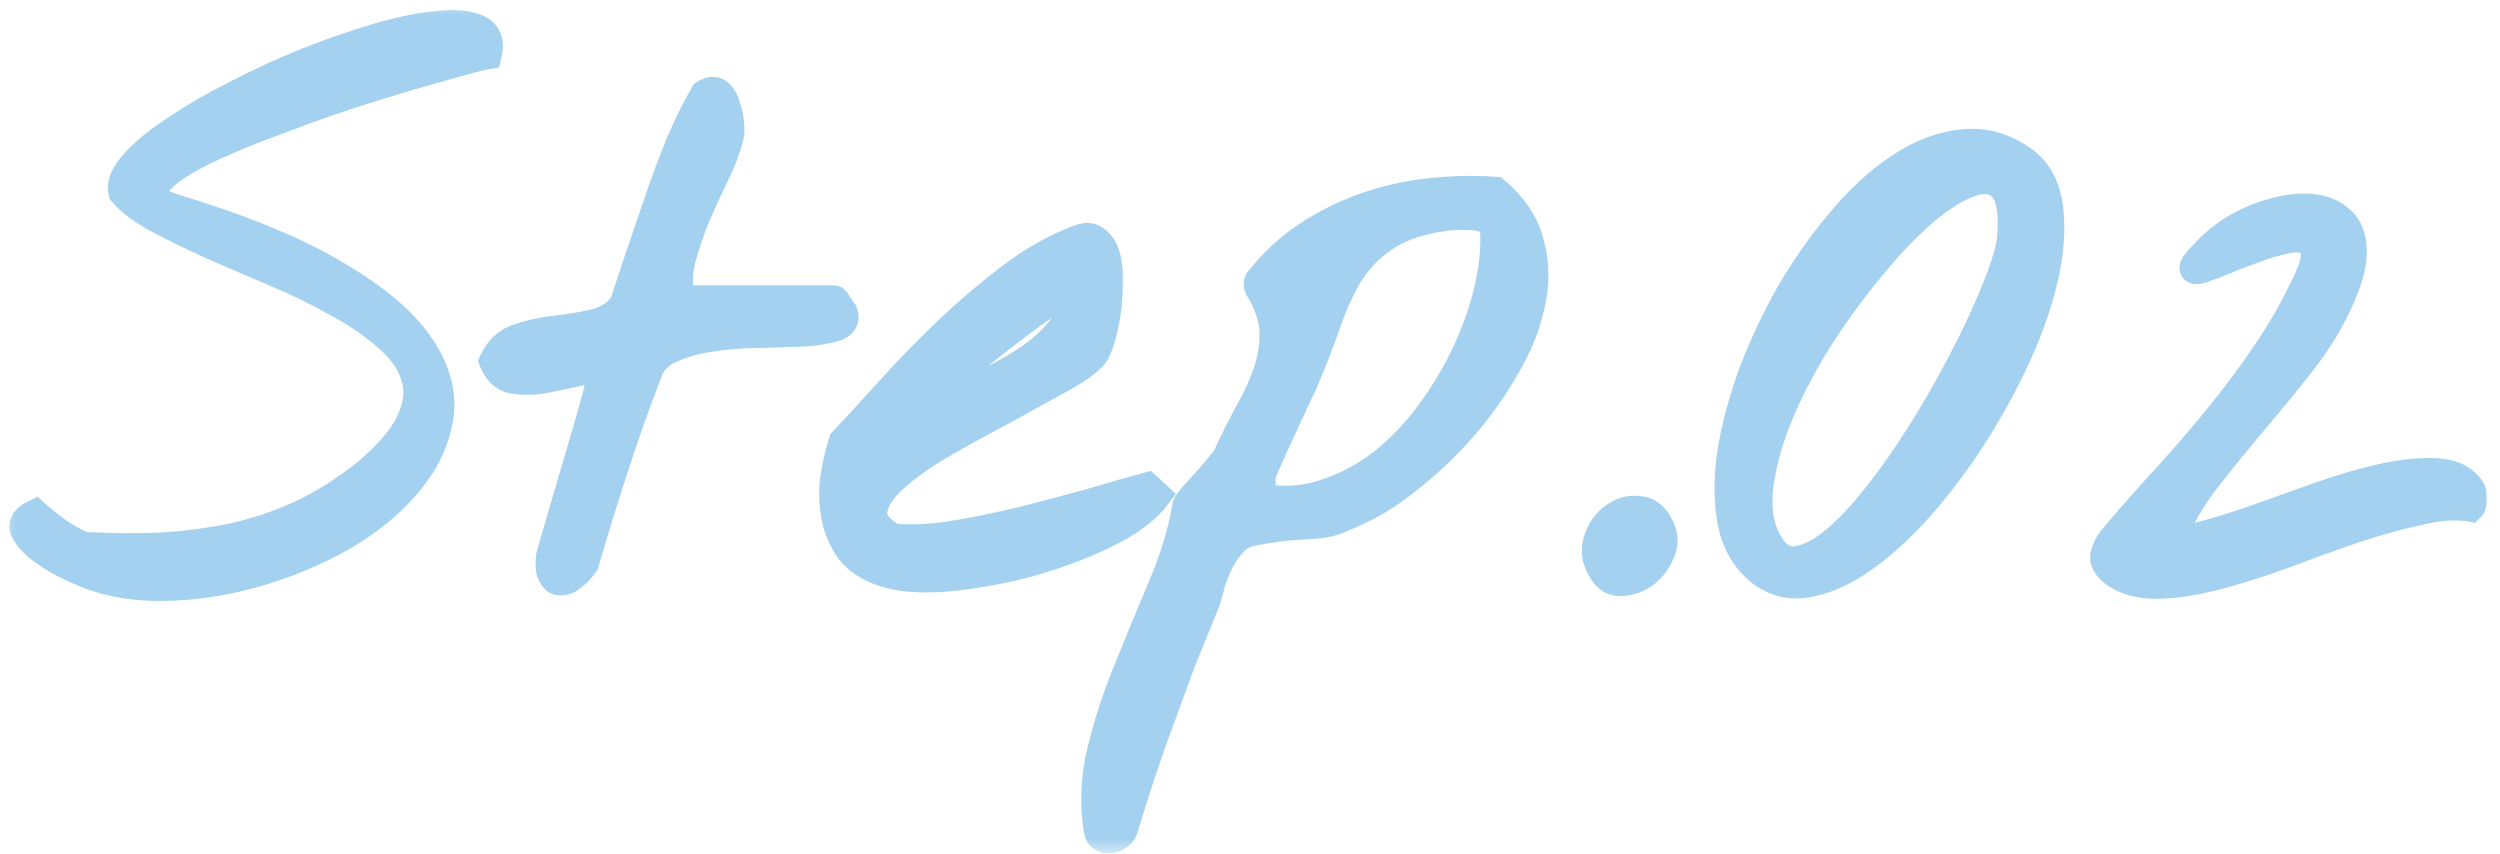
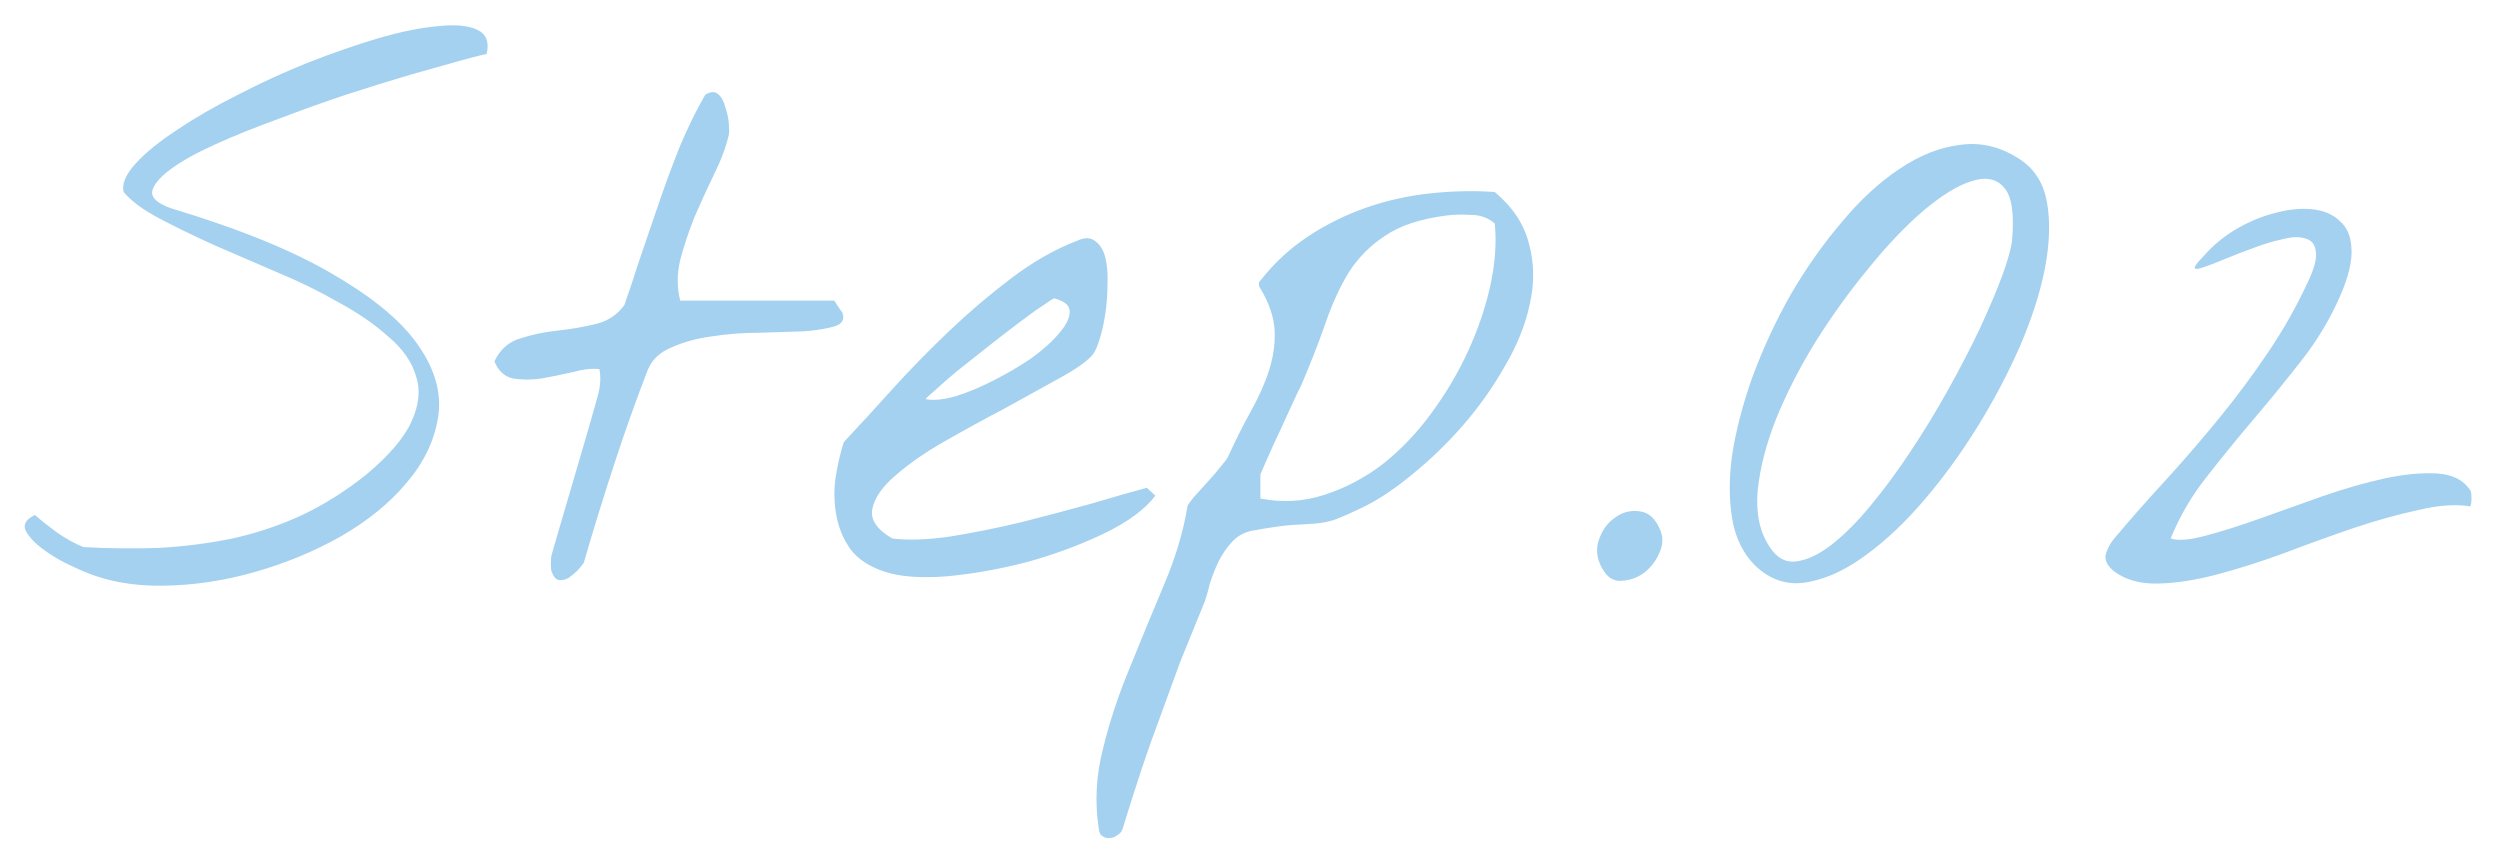
<svg xmlns="http://www.w3.org/2000/svg" width="82" height="28" viewBox="0 0 82 28" fill="none">
  <mask id="path-1-outside-1_1127_64127" maskUnits="userSpaceOnUse" x="0.001" y="0" width="82" height="28" fill="black">
    <rect fill="white" x="0.001" width="82" height="28" />
    <path d="M2.742 18.742C2.664 18.711 2.476 18.625 2.179 18.484C1.898 18.344 1.632 18.18 1.382 17.992C1.132 17.805 0.953 17.609 0.843 17.406C0.75 17.203 0.851 17.031 1.148 16.891C1.32 17.047 1.554 17.234 1.851 17.453C2.164 17.672 2.461 17.836 2.742 17.945C3.601 17.992 4.437 18 5.25 17.969C6.062 17.922 6.851 17.82 7.617 17.664C8.398 17.492 9.148 17.242 9.867 16.914C10.601 16.57 11.312 16.125 12 15.578C12.765 14.938 13.265 14.352 13.5 13.82C13.75 13.273 13.796 12.773 13.64 12.32C13.5 11.852 13.195 11.422 12.726 11.031C12.273 10.625 11.726 10.25 11.086 9.906C10.461 9.547 9.789 9.219 9.07 8.922C8.351 8.609 7.664 8.312 7.007 8.031C6.351 7.734 5.757 7.445 5.226 7.164C4.695 6.883 4.304 6.594 4.054 6.297C3.992 6.031 4.125 5.719 4.453 5.359C4.781 5 5.234 4.633 5.812 4.258C6.39 3.867 7.054 3.484 7.804 3.109C8.554 2.719 9.32 2.367 10.101 2.055C10.898 1.742 11.664 1.477 12.398 1.258C13.148 1.039 13.804 0.906 14.367 0.859C14.929 0.797 15.359 0.836 15.656 0.977C15.953 1.117 16.054 1.383 15.961 1.773C15.851 1.789 15.57 1.859 15.117 1.984C14.664 2.109 14.109 2.266 13.453 2.453C12.812 2.641 12.109 2.859 11.343 3.109C10.593 3.359 9.851 3.625 9.117 3.906C8.382 4.172 7.703 4.445 7.078 4.727C6.453 5.008 5.961 5.281 5.601 5.547C5.242 5.812 5.039 6.055 4.992 6.273C4.961 6.492 5.172 6.68 5.625 6.836C7.906 7.523 9.695 8.258 10.992 9.039C12.304 9.805 13.226 10.586 13.757 11.383C14.289 12.164 14.492 12.938 14.367 13.703C14.242 14.469 13.898 15.18 13.336 15.836C12.789 16.492 12.07 17.078 11.179 17.594C10.289 18.094 9.343 18.484 8.343 18.766C7.359 19.047 6.367 19.195 5.367 19.211C4.382 19.227 3.507 19.07 2.742 18.742ZM18.092 18.742C18.077 18.711 18.069 18.625 18.069 18.484C18.069 18.344 18.077 18.25 18.092 18.203C18.139 18.031 18.225 17.734 18.35 17.312C18.475 16.875 18.608 16.422 18.749 15.953C18.889 15.469 19.022 15.016 19.147 14.594C19.272 14.172 19.358 13.875 19.405 13.703C19.467 13.484 19.538 13.234 19.616 12.953C19.694 12.656 19.71 12.375 19.663 12.109C19.428 12.078 19.139 12.109 18.796 12.203C18.452 12.281 18.108 12.352 17.764 12.414C17.436 12.461 17.124 12.461 16.827 12.414C16.546 12.352 16.342 12.164 16.217 11.852C16.405 11.461 16.686 11.211 17.061 11.102C17.436 10.977 17.842 10.891 18.28 10.844C18.717 10.797 19.131 10.727 19.522 10.633C19.928 10.539 20.249 10.328 20.483 10C20.624 9.594 20.788 9.102 20.975 8.523C21.178 7.93 21.389 7.312 21.608 6.672C21.827 6.031 22.061 5.398 22.311 4.773C22.577 4.148 22.85 3.594 23.131 3.109C23.303 3 23.444 2.992 23.553 3.086C23.663 3.18 23.741 3.32 23.788 3.508C23.85 3.68 23.889 3.859 23.905 4.047C23.921 4.234 23.921 4.359 23.905 4.422C23.811 4.828 23.647 5.266 23.413 5.734C23.194 6.188 22.983 6.648 22.78 7.117C22.592 7.586 22.436 8.055 22.311 8.523C22.202 8.992 22.202 9.438 22.311 9.859H27.35C27.366 9.859 27.405 9.914 27.467 10.023C27.53 10.117 27.585 10.195 27.631 10.258C27.71 10.477 27.624 10.625 27.374 10.703C27.124 10.781 26.788 10.836 26.366 10.867C25.944 10.883 25.46 10.898 24.913 10.914C24.381 10.914 23.866 10.953 23.366 11.031C22.881 11.094 22.444 11.211 22.053 11.383C21.663 11.539 21.397 11.781 21.256 12.109C20.85 13.156 20.475 14.211 20.131 15.273C19.788 16.32 19.46 17.383 19.147 18.461C19.116 18.508 19.053 18.586 18.96 18.695C18.866 18.789 18.764 18.875 18.655 18.953C18.546 19.016 18.436 19.039 18.327 19.023C18.233 19.008 18.155 18.914 18.092 18.742ZM28.99 18.742C28.521 18.586 28.162 18.352 27.912 18.039C27.677 17.711 27.521 17.352 27.443 16.961C27.365 16.57 27.349 16.164 27.396 15.742C27.459 15.305 27.552 14.891 27.677 14.5C28.146 14 28.67 13.43 29.248 12.789C29.841 12.133 30.466 11.492 31.123 10.867C31.779 10.242 32.459 9.664 33.162 9.133C33.881 8.586 34.607 8.172 35.342 7.891C35.592 7.781 35.787 7.789 35.927 7.914C36.084 8.023 36.193 8.203 36.256 8.453C36.318 8.703 36.342 8.992 36.326 9.32C36.326 9.648 36.302 9.969 36.256 10.281C36.209 10.594 36.146 10.875 36.068 11.125C35.99 11.375 35.912 11.547 35.834 11.641C35.646 11.859 35.279 12.117 34.732 12.414C34.201 12.711 33.607 13.039 32.951 13.398C32.295 13.742 31.638 14.102 30.982 14.477C30.326 14.852 29.787 15.227 29.365 15.602C28.943 15.961 28.693 16.32 28.615 16.68C28.537 17.039 28.756 17.367 29.271 17.664C29.802 17.727 30.443 17.703 31.193 17.594C31.959 17.469 32.732 17.312 33.513 17.125C34.31 16.922 35.076 16.719 35.81 16.516C36.545 16.297 37.146 16.125 37.615 16L37.896 16.258C37.552 16.711 36.99 17.125 36.209 17.5C35.427 17.875 34.584 18.188 33.677 18.438C32.771 18.672 31.888 18.828 31.029 18.906C30.17 18.969 29.49 18.914 28.99 18.742ZM34.592 9.789C34.576 9.773 34.459 9.844 34.24 10C34.021 10.141 33.748 10.336 33.42 10.586C33.107 10.82 32.763 11.086 32.388 11.383C32.029 11.664 31.693 11.93 31.381 12.18C31.084 12.43 30.834 12.648 30.631 12.836C30.427 13.008 30.341 13.094 30.373 13.094C30.623 13.141 30.943 13.109 31.334 13C31.74 12.875 32.154 12.703 32.576 12.484C33.013 12.266 33.427 12.023 33.818 11.758C34.209 11.477 34.513 11.203 34.732 10.938C34.967 10.672 35.084 10.438 35.084 10.234C35.099 10.031 34.935 9.883 34.592 9.789ZM36.044 27.203C35.903 26.328 35.95 25.438 36.184 24.531C36.403 23.641 36.7 22.75 37.075 21.859C37.434 20.969 37.801 20.078 38.176 19.188C38.551 18.312 38.809 17.453 38.95 16.609C38.95 16.578 39.013 16.484 39.138 16.328C39.278 16.172 39.426 16.008 39.583 15.836C39.755 15.648 39.903 15.477 40.028 15.32C40.169 15.148 40.247 15.047 40.263 15.016C40.513 14.469 40.763 13.969 41.013 13.516C41.278 13.047 41.481 12.594 41.622 12.156C41.763 11.719 41.825 11.289 41.809 10.867C41.794 10.43 41.638 9.961 41.341 9.461C41.309 9.43 41.294 9.383 41.294 9.32C41.294 9.258 41.309 9.219 41.341 9.203C41.794 8.625 42.317 8.141 42.911 7.75C43.505 7.359 44.138 7.047 44.809 6.812C45.481 6.578 46.176 6.422 46.895 6.344C47.614 6.266 48.325 6.25 49.028 6.297C49.622 6.797 49.997 7.367 50.153 8.008C50.325 8.633 50.333 9.289 50.176 9.977C50.036 10.648 49.763 11.328 49.356 12.016C48.966 12.703 48.513 13.344 47.997 13.938C47.481 14.531 46.934 15.062 46.356 15.531C45.794 16 45.263 16.359 44.763 16.609C44.309 16.828 43.973 16.977 43.755 17.055C43.551 17.117 43.348 17.156 43.145 17.172C42.942 17.188 42.692 17.203 42.395 17.219C42.114 17.234 41.676 17.297 41.083 17.406C40.817 17.453 40.591 17.578 40.403 17.781C40.231 17.969 40.083 18.188 39.958 18.438C39.848 18.672 39.755 18.914 39.676 19.164C39.614 19.43 39.551 19.641 39.489 19.797C39.208 20.484 38.95 21.117 38.716 21.695C38.497 22.289 38.286 22.867 38.083 23.43C37.864 24.008 37.653 24.602 37.45 25.211C37.247 25.82 37.036 26.484 36.817 27.203C36.786 27.281 36.731 27.344 36.653 27.391C36.575 27.453 36.497 27.484 36.419 27.484C36.325 27.5 36.247 27.484 36.184 27.438C36.106 27.406 36.059 27.328 36.044 27.203ZM41.341 16.352C42.059 16.492 42.755 16.453 43.426 16.234C44.114 16.016 44.755 15.68 45.348 15.227C45.942 14.758 46.473 14.203 46.942 13.562C47.426 12.906 47.833 12.219 48.161 11.5C48.489 10.781 48.731 10.062 48.888 9.344C49.044 8.609 49.091 7.938 49.028 7.328C48.809 7.141 48.544 7.047 48.231 7.047C47.934 7.031 47.669 7.039 47.434 7.07C46.591 7.18 45.926 7.398 45.442 7.727C44.958 8.039 44.559 8.438 44.247 8.922C43.95 9.406 43.692 9.969 43.473 10.609C43.255 11.234 42.989 11.914 42.676 12.648C42.614 12.758 42.52 12.953 42.395 13.234C42.27 13.5 42.138 13.789 41.997 14.102C41.856 14.398 41.723 14.688 41.598 14.969C41.473 15.25 41.388 15.445 41.341 15.555V16.352ZM52.613 18.742C52.394 18.414 52.332 18.086 52.426 17.758C52.535 17.414 52.715 17.156 52.965 16.984C53.215 16.797 53.488 16.727 53.785 16.773C54.082 16.805 54.308 17.016 54.465 17.406C54.558 17.641 54.543 17.891 54.418 18.156C54.308 18.406 54.144 18.617 53.926 18.789C53.707 18.945 53.472 19.031 53.222 19.047C52.972 19.078 52.769 18.977 52.613 18.742ZM57.792 18.742C57.323 18.383 57.011 17.875 56.854 17.219C56.714 16.547 56.698 15.797 56.807 14.969C56.932 14.141 57.159 13.266 57.487 12.344C57.831 11.422 58.245 10.531 58.729 9.672C59.229 8.812 59.784 8.023 60.393 7.305C61.003 6.57 61.636 5.984 62.292 5.547C62.964 5.094 63.636 4.828 64.307 4.75C64.995 4.656 65.651 4.82 66.276 5.242C66.745 5.555 67.034 6.023 67.143 6.648C67.253 7.273 67.229 7.992 67.073 8.805C66.917 9.602 66.643 10.453 66.253 11.359C65.862 12.25 65.401 13.125 64.87 13.984C64.339 14.844 63.761 15.641 63.136 16.375C62.511 17.109 61.878 17.711 61.237 18.18C60.612 18.648 60.003 18.945 59.409 19.07C58.815 19.211 58.276 19.102 57.792 18.742ZM58.05 17.945C58.284 18.305 58.573 18.461 58.917 18.414C59.276 18.367 59.659 18.188 60.065 17.875C60.487 17.547 60.917 17.117 61.354 16.586C61.807 16.039 62.245 15.445 62.667 14.805C63.104 14.148 63.518 13.469 63.909 12.766C64.3 12.062 64.643 11.398 64.94 10.773C65.237 10.133 65.479 9.562 65.667 9.062C65.854 8.547 65.964 8.156 65.995 7.891C66.073 7.016 65.987 6.438 65.737 6.156C65.487 5.859 65.128 5.789 64.659 5.945C64.206 6.086 63.675 6.414 63.065 6.93C62.471 7.445 61.878 8.07 61.284 8.805C60.69 9.523 60.12 10.312 59.573 11.172C59.042 12.031 58.604 12.883 58.261 13.727C57.932 14.555 57.729 15.344 57.651 16.094C57.589 16.844 57.721 17.461 58.05 17.945ZM69.346 18.742C69.127 18.57 69.033 18.391 69.064 18.203C69.111 18.016 69.205 17.836 69.346 17.664C69.939 16.961 70.533 16.289 71.127 15.648C71.721 14.992 72.291 14.328 72.838 13.656C73.385 12.984 73.9 12.289 74.385 11.57C74.885 10.836 75.33 10.047 75.721 9.203C75.924 8.766 76.002 8.438 75.955 8.219C75.924 8 75.806 7.867 75.603 7.82C75.416 7.758 75.174 7.766 74.877 7.844C74.58 7.906 74.267 8 73.939 8.125C73.627 8.234 73.322 8.352 73.025 8.477C72.728 8.602 72.486 8.695 72.299 8.758C72.127 8.82 72.025 8.836 71.994 8.805C71.963 8.758 72.056 8.625 72.275 8.406C72.556 8.078 72.9 7.789 73.306 7.539C73.728 7.289 74.15 7.109 74.572 7C75.01 6.875 75.416 6.828 75.791 6.859C76.181 6.891 76.494 7.016 76.728 7.234C76.978 7.438 77.111 7.742 77.127 8.148C77.158 8.555 77.033 9.078 76.752 9.719C76.424 10.469 76.002 11.172 75.486 11.828C74.986 12.469 74.471 13.102 73.939 13.727C73.408 14.352 72.892 14.984 72.392 15.625C71.892 16.25 71.494 16.93 71.197 17.664C71.447 17.742 71.83 17.711 72.346 17.57C72.877 17.43 73.471 17.242 74.127 17.008C74.783 16.773 75.463 16.531 76.166 16.281C76.885 16.031 77.564 15.836 78.205 15.695C78.861 15.555 79.439 15.5 79.939 15.531C80.439 15.562 80.799 15.742 81.017 16.07C81.049 16.102 81.064 16.195 81.064 16.352C81.064 16.492 81.049 16.578 81.017 16.609C80.549 16.531 79.986 16.57 79.33 16.727C78.674 16.867 77.971 17.062 77.221 17.312C76.486 17.562 75.728 17.836 74.947 18.133C74.181 18.414 73.447 18.648 72.744 18.836C72.041 19.023 71.392 19.125 70.799 19.141C70.205 19.156 69.721 19.023 69.346 18.742Z" />
  </mask>
  <path d="M2.742 18.742C2.664 18.711 2.476 18.625 2.179 18.484C1.898 18.344 1.632 18.18 1.382 17.992C1.132 17.805 0.953 17.609 0.843 17.406C0.75 17.203 0.851 17.031 1.148 16.891C1.32 17.047 1.554 17.234 1.851 17.453C2.164 17.672 2.461 17.836 2.742 17.945C3.601 17.992 4.437 18 5.25 17.969C6.062 17.922 6.851 17.82 7.617 17.664C8.398 17.492 9.148 17.242 9.867 16.914C10.601 16.57 11.312 16.125 12 15.578C12.765 14.938 13.265 14.352 13.5 13.82C13.75 13.273 13.796 12.773 13.64 12.32C13.5 11.852 13.195 11.422 12.726 11.031C12.273 10.625 11.726 10.25 11.086 9.906C10.461 9.547 9.789 9.219 9.07 8.922C8.351 8.609 7.664 8.312 7.007 8.031C6.351 7.734 5.757 7.445 5.226 7.164C4.695 6.883 4.304 6.594 4.054 6.297C3.992 6.031 4.125 5.719 4.453 5.359C4.781 5 5.234 4.633 5.812 4.258C6.39 3.867 7.054 3.484 7.804 3.109C8.554 2.719 9.32 2.367 10.101 2.055C10.898 1.742 11.664 1.477 12.398 1.258C13.148 1.039 13.804 0.906 14.367 0.859C14.929 0.797 15.359 0.836 15.656 0.977C15.953 1.117 16.054 1.383 15.961 1.773C15.851 1.789 15.57 1.859 15.117 1.984C14.664 2.109 14.109 2.266 13.453 2.453C12.812 2.641 12.109 2.859 11.343 3.109C10.593 3.359 9.851 3.625 9.117 3.906C8.382 4.172 7.703 4.445 7.078 4.727C6.453 5.008 5.961 5.281 5.601 5.547C5.242 5.812 5.039 6.055 4.992 6.273C4.961 6.492 5.172 6.68 5.625 6.836C7.906 7.523 9.695 8.258 10.992 9.039C12.304 9.805 13.226 10.586 13.757 11.383C14.289 12.164 14.492 12.938 14.367 13.703C14.242 14.469 13.898 15.18 13.336 15.836C12.789 16.492 12.07 17.078 11.179 17.594C10.289 18.094 9.343 18.484 8.343 18.766C7.359 19.047 6.367 19.195 5.367 19.211C4.382 19.227 3.507 19.07 2.742 18.742ZM18.092 18.742C18.077 18.711 18.069 18.625 18.069 18.484C18.069 18.344 18.077 18.25 18.092 18.203C18.139 18.031 18.225 17.734 18.35 17.312C18.475 16.875 18.608 16.422 18.749 15.953C18.889 15.469 19.022 15.016 19.147 14.594C19.272 14.172 19.358 13.875 19.405 13.703C19.467 13.484 19.538 13.234 19.616 12.953C19.694 12.656 19.71 12.375 19.663 12.109C19.428 12.078 19.139 12.109 18.796 12.203C18.452 12.281 18.108 12.352 17.764 12.414C17.436 12.461 17.124 12.461 16.827 12.414C16.546 12.352 16.342 12.164 16.217 11.852C16.405 11.461 16.686 11.211 17.061 11.102C17.436 10.977 17.842 10.891 18.28 10.844C18.717 10.797 19.131 10.727 19.522 10.633C19.928 10.539 20.249 10.328 20.483 10C20.624 9.594 20.788 9.102 20.975 8.523C21.178 7.93 21.389 7.312 21.608 6.672C21.827 6.031 22.061 5.398 22.311 4.773C22.577 4.148 22.85 3.594 23.131 3.109C23.303 3 23.444 2.992 23.553 3.086C23.663 3.18 23.741 3.32 23.788 3.508C23.85 3.68 23.889 3.859 23.905 4.047C23.921 4.234 23.921 4.359 23.905 4.422C23.811 4.828 23.647 5.266 23.413 5.734C23.194 6.188 22.983 6.648 22.78 7.117C22.592 7.586 22.436 8.055 22.311 8.523C22.202 8.992 22.202 9.438 22.311 9.859H27.35C27.366 9.859 27.405 9.914 27.467 10.023C27.53 10.117 27.585 10.195 27.631 10.258C27.71 10.477 27.624 10.625 27.374 10.703C27.124 10.781 26.788 10.836 26.366 10.867C25.944 10.883 25.46 10.898 24.913 10.914C24.381 10.914 23.866 10.953 23.366 11.031C22.881 11.094 22.444 11.211 22.053 11.383C21.663 11.539 21.397 11.781 21.256 12.109C20.85 13.156 20.475 14.211 20.131 15.273C19.788 16.32 19.46 17.383 19.147 18.461C19.116 18.508 19.053 18.586 18.96 18.695C18.866 18.789 18.764 18.875 18.655 18.953C18.546 19.016 18.436 19.039 18.327 19.023C18.233 19.008 18.155 18.914 18.092 18.742ZM28.99 18.742C28.521 18.586 28.162 18.352 27.912 18.039C27.677 17.711 27.521 17.352 27.443 16.961C27.365 16.57 27.349 16.164 27.396 15.742C27.459 15.305 27.552 14.891 27.677 14.5C28.146 14 28.67 13.43 29.248 12.789C29.841 12.133 30.466 11.492 31.123 10.867C31.779 10.242 32.459 9.664 33.162 9.133C33.881 8.586 34.607 8.172 35.342 7.891C35.592 7.781 35.787 7.789 35.927 7.914C36.084 8.023 36.193 8.203 36.256 8.453C36.318 8.703 36.342 8.992 36.326 9.32C36.326 9.648 36.302 9.969 36.256 10.281C36.209 10.594 36.146 10.875 36.068 11.125C35.99 11.375 35.912 11.547 35.834 11.641C35.646 11.859 35.279 12.117 34.732 12.414C34.201 12.711 33.607 13.039 32.951 13.398C32.295 13.742 31.638 14.102 30.982 14.477C30.326 14.852 29.787 15.227 29.365 15.602C28.943 15.961 28.693 16.32 28.615 16.68C28.537 17.039 28.756 17.367 29.271 17.664C29.802 17.727 30.443 17.703 31.193 17.594C31.959 17.469 32.732 17.312 33.513 17.125C34.31 16.922 35.076 16.719 35.81 16.516C36.545 16.297 37.146 16.125 37.615 16L37.896 16.258C37.552 16.711 36.99 17.125 36.209 17.5C35.427 17.875 34.584 18.188 33.677 18.438C32.771 18.672 31.888 18.828 31.029 18.906C30.17 18.969 29.49 18.914 28.99 18.742ZM34.592 9.789C34.576 9.773 34.459 9.844 34.24 10C34.021 10.141 33.748 10.336 33.42 10.586C33.107 10.82 32.763 11.086 32.388 11.383C32.029 11.664 31.693 11.93 31.381 12.18C31.084 12.43 30.834 12.648 30.631 12.836C30.427 13.008 30.341 13.094 30.373 13.094C30.623 13.141 30.943 13.109 31.334 13C31.74 12.875 32.154 12.703 32.576 12.484C33.013 12.266 33.427 12.023 33.818 11.758C34.209 11.477 34.513 11.203 34.732 10.938C34.967 10.672 35.084 10.438 35.084 10.234C35.099 10.031 34.935 9.883 34.592 9.789ZM36.044 27.203C35.903 26.328 35.95 25.438 36.184 24.531C36.403 23.641 36.7 22.75 37.075 21.859C37.434 20.969 37.801 20.078 38.176 19.188C38.551 18.312 38.809 17.453 38.95 16.609C38.95 16.578 39.013 16.484 39.138 16.328C39.278 16.172 39.426 16.008 39.583 15.836C39.755 15.648 39.903 15.477 40.028 15.32C40.169 15.148 40.247 15.047 40.263 15.016C40.513 14.469 40.763 13.969 41.013 13.516C41.278 13.047 41.481 12.594 41.622 12.156C41.763 11.719 41.825 11.289 41.809 10.867C41.794 10.43 41.638 9.961 41.341 9.461C41.309 9.43 41.294 9.383 41.294 9.32C41.294 9.258 41.309 9.219 41.341 9.203C41.794 8.625 42.317 8.141 42.911 7.75C43.505 7.359 44.138 7.047 44.809 6.812C45.481 6.578 46.176 6.422 46.895 6.344C47.614 6.266 48.325 6.25 49.028 6.297C49.622 6.797 49.997 7.367 50.153 8.008C50.325 8.633 50.333 9.289 50.176 9.977C50.036 10.648 49.763 11.328 49.356 12.016C48.966 12.703 48.513 13.344 47.997 13.938C47.481 14.531 46.934 15.062 46.356 15.531C45.794 16 45.263 16.359 44.763 16.609C44.309 16.828 43.973 16.977 43.755 17.055C43.551 17.117 43.348 17.156 43.145 17.172C42.942 17.188 42.692 17.203 42.395 17.219C42.114 17.234 41.676 17.297 41.083 17.406C40.817 17.453 40.591 17.578 40.403 17.781C40.231 17.969 40.083 18.188 39.958 18.438C39.848 18.672 39.755 18.914 39.676 19.164C39.614 19.43 39.551 19.641 39.489 19.797C39.208 20.484 38.95 21.117 38.716 21.695C38.497 22.289 38.286 22.867 38.083 23.43C37.864 24.008 37.653 24.602 37.45 25.211C37.247 25.82 37.036 26.484 36.817 27.203C36.786 27.281 36.731 27.344 36.653 27.391C36.575 27.453 36.497 27.484 36.419 27.484C36.325 27.5 36.247 27.484 36.184 27.438C36.106 27.406 36.059 27.328 36.044 27.203ZM41.341 16.352C42.059 16.492 42.755 16.453 43.426 16.234C44.114 16.016 44.755 15.68 45.348 15.227C45.942 14.758 46.473 14.203 46.942 13.562C47.426 12.906 47.833 12.219 48.161 11.5C48.489 10.781 48.731 10.062 48.888 9.344C49.044 8.609 49.091 7.938 49.028 7.328C48.809 7.141 48.544 7.047 48.231 7.047C47.934 7.031 47.669 7.039 47.434 7.07C46.591 7.18 45.926 7.398 45.442 7.727C44.958 8.039 44.559 8.438 44.247 8.922C43.95 9.406 43.692 9.969 43.473 10.609C43.255 11.234 42.989 11.914 42.676 12.648C42.614 12.758 42.52 12.953 42.395 13.234C42.27 13.5 42.138 13.789 41.997 14.102C41.856 14.398 41.723 14.688 41.598 14.969C41.473 15.25 41.388 15.445 41.341 15.555V16.352ZM52.613 18.742C52.394 18.414 52.332 18.086 52.426 17.758C52.535 17.414 52.715 17.156 52.965 16.984C53.215 16.797 53.488 16.727 53.785 16.773C54.082 16.805 54.308 17.016 54.465 17.406C54.558 17.641 54.543 17.891 54.418 18.156C54.308 18.406 54.144 18.617 53.926 18.789C53.707 18.945 53.472 19.031 53.222 19.047C52.972 19.078 52.769 18.977 52.613 18.742ZM57.792 18.742C57.323 18.383 57.011 17.875 56.854 17.219C56.714 16.547 56.698 15.797 56.807 14.969C56.932 14.141 57.159 13.266 57.487 12.344C57.831 11.422 58.245 10.531 58.729 9.672C59.229 8.812 59.784 8.023 60.393 7.305C61.003 6.57 61.636 5.984 62.292 5.547C62.964 5.094 63.636 4.828 64.307 4.75C64.995 4.656 65.651 4.82 66.276 5.242C66.745 5.555 67.034 6.023 67.143 6.648C67.253 7.273 67.229 7.992 67.073 8.805C66.917 9.602 66.643 10.453 66.253 11.359C65.862 12.25 65.401 13.125 64.87 13.984C64.339 14.844 63.761 15.641 63.136 16.375C62.511 17.109 61.878 17.711 61.237 18.18C60.612 18.648 60.003 18.945 59.409 19.07C58.815 19.211 58.276 19.102 57.792 18.742ZM58.05 17.945C58.284 18.305 58.573 18.461 58.917 18.414C59.276 18.367 59.659 18.188 60.065 17.875C60.487 17.547 60.917 17.117 61.354 16.586C61.807 16.039 62.245 15.445 62.667 14.805C63.104 14.148 63.518 13.469 63.909 12.766C64.3 12.062 64.643 11.398 64.94 10.773C65.237 10.133 65.479 9.562 65.667 9.062C65.854 8.547 65.964 8.156 65.995 7.891C66.073 7.016 65.987 6.438 65.737 6.156C65.487 5.859 65.128 5.789 64.659 5.945C64.206 6.086 63.675 6.414 63.065 6.93C62.471 7.445 61.878 8.07 61.284 8.805C60.69 9.523 60.12 10.312 59.573 11.172C59.042 12.031 58.604 12.883 58.261 13.727C57.932 14.555 57.729 15.344 57.651 16.094C57.589 16.844 57.721 17.461 58.05 17.945ZM69.346 18.742C69.127 18.57 69.033 18.391 69.064 18.203C69.111 18.016 69.205 17.836 69.346 17.664C69.939 16.961 70.533 16.289 71.127 15.648C71.721 14.992 72.291 14.328 72.838 13.656C73.385 12.984 73.9 12.289 74.385 11.57C74.885 10.836 75.33 10.047 75.721 9.203C75.924 8.766 76.002 8.438 75.955 8.219C75.924 8 75.806 7.867 75.603 7.82C75.416 7.758 75.174 7.766 74.877 7.844C74.58 7.906 74.267 8 73.939 8.125C73.627 8.234 73.322 8.352 73.025 8.477C72.728 8.602 72.486 8.695 72.299 8.758C72.127 8.82 72.025 8.836 71.994 8.805C71.963 8.758 72.056 8.625 72.275 8.406C72.556 8.078 72.9 7.789 73.306 7.539C73.728 7.289 74.15 7.109 74.572 7C75.01 6.875 75.416 6.828 75.791 6.859C76.181 6.891 76.494 7.016 76.728 7.234C76.978 7.438 77.111 7.742 77.127 8.148C77.158 8.555 77.033 9.078 76.752 9.719C76.424 10.469 76.002 11.172 75.486 11.828C74.986 12.469 74.471 13.102 73.939 13.727C73.408 14.352 72.892 14.984 72.392 15.625C71.892 16.25 71.494 16.93 71.197 17.664C71.447 17.742 71.83 17.711 72.346 17.57C72.877 17.43 73.471 17.242 74.127 17.008C74.783 16.773 75.463 16.531 76.166 16.281C76.885 16.031 77.564 15.836 78.205 15.695C78.861 15.555 79.439 15.5 79.939 15.531C80.439 15.562 80.799 15.742 81.017 16.07C81.049 16.102 81.064 16.195 81.064 16.352C81.064 16.492 81.049 16.578 81.017 16.609C80.549 16.531 79.986 16.57 79.33 16.727C78.674 16.867 77.971 17.062 77.221 17.312C76.486 17.562 75.728 17.836 74.947 18.133C74.181 18.414 73.447 18.648 72.744 18.836C72.041 19.023 71.392 19.125 70.799 19.141C70.205 19.156 69.721 19.023 69.346 18.742Z" fill="#A4D1EF" />
-   <path d="M2.742 18.742L2.939 18.282L2.928 18.278L2.742 18.742ZM2.179 18.484L1.956 18.932L1.965 18.936L2.179 18.484ZM0.843 17.406L0.389 17.616L0.396 17.63L0.403 17.643L0.843 17.406ZM1.148 16.891L1.484 16.521L1.237 16.295L0.934 16.439L1.148 16.891ZM1.851 17.453L1.555 17.856L1.564 17.863L1.851 17.453ZM2.742 17.945L2.561 18.411L2.635 18.44L2.715 18.445L2.742 17.945ZM5.25 17.969L5.269 18.468L5.278 18.468L5.25 17.969ZM7.617 17.664L7.717 18.154L7.724 18.152L7.617 17.664ZM9.867 16.914L10.075 17.369L10.079 17.367L9.867 16.914ZM12 15.578L12.311 15.97L12.32 15.962L12 15.578ZM13.5 13.82L13.045 13.612L13.042 13.618L13.5 13.82ZM13.64 12.32L13.161 12.464L13.164 12.474L13.168 12.483L13.64 12.32ZM12.726 11.031L12.392 11.403L12.399 11.41L12.406 11.415L12.726 11.031ZM11.086 9.906L10.836 10.34L10.843 10.343L10.849 10.347L11.086 9.906ZM9.07 8.922L8.871 9.38L8.879 9.384L9.07 8.922ZM7.007 8.031L6.801 8.487L6.81 8.491L7.007 8.031ZM4.054 6.297L3.568 6.411L3.595 6.528L3.672 6.619L4.054 6.297ZM5.812 4.258L6.084 4.677L6.092 4.672L5.812 4.258ZM7.804 3.109L8.028 3.557L8.035 3.553L7.804 3.109ZM10.101 2.055L9.919 1.589L9.915 1.59L10.101 2.055ZM12.398 1.258L12.258 0.778L12.255 0.779L12.398 1.258ZM14.367 0.859L14.408 1.358L14.422 1.356L14.367 0.859ZM15.961 1.773L16.031 2.268L16.367 2.22L16.447 1.89L15.961 1.773ZM13.453 2.453L13.315 1.972L13.312 1.973L13.453 2.453ZM11.343 3.109L11.188 2.634L11.185 2.635L11.343 3.109ZM9.117 3.906L9.287 4.377L9.296 4.373L9.117 3.906ZM4.992 6.273L4.503 6.169L4.499 6.186L4.497 6.203L4.992 6.273ZM5.625 6.836L5.462 7.309L5.471 7.312L5.48 7.315L5.625 6.836ZM10.992 9.039L10.734 9.467L10.74 9.471L10.992 9.039ZM13.757 11.383L13.341 11.66L13.344 11.664L13.757 11.383ZM13.336 15.836L12.956 15.511L12.951 15.516L13.336 15.836ZM11.179 17.594L11.424 18.03L11.43 18.026L11.179 17.594ZM8.343 18.766L8.208 18.284L8.206 18.285L8.343 18.766ZM5.367 19.211L5.359 18.711L5.359 18.711L5.367 19.211ZM2.928 18.278C2.867 18.254 2.695 18.175 2.393 18.032L1.965 18.936C2.257 19.075 2.46 19.168 2.556 19.206L2.928 18.278ZM2.403 18.037C2.148 17.91 1.908 17.762 1.682 17.592L1.082 18.392C1.357 18.598 1.648 18.778 1.956 18.932L2.403 18.037ZM1.682 17.592C1.471 17.434 1.349 17.29 1.284 17.169L0.403 17.643C0.557 17.929 0.794 18.176 1.082 18.392L1.682 17.592ZM1.297 17.197C1.3 17.202 1.31 17.228 1.31 17.27C1.309 17.315 1.295 17.353 1.28 17.379C1.266 17.402 1.257 17.406 1.271 17.395C1.284 17.385 1.312 17.366 1.362 17.343L0.934 16.439C0.748 16.527 0.544 16.659 0.419 16.871C0.273 17.117 0.283 17.386 0.389 17.616L1.297 17.197ZM0.812 17.261C1.001 17.433 1.251 17.632 1.555 17.856L2.148 17.051C1.858 16.837 1.638 16.661 1.484 16.521L0.812 17.261ZM1.564 17.863C1.902 18.099 2.234 18.284 2.561 18.411L2.923 17.479C2.687 17.388 2.426 17.245 2.138 17.044L1.564 17.863ZM2.715 18.445C3.589 18.492 4.44 18.5 5.269 18.468L5.23 17.469C4.434 17.5 3.614 17.492 2.769 17.446L2.715 18.445ZM5.278 18.468C6.114 18.42 6.927 18.315 7.717 18.154L7.517 17.174C6.776 17.325 6.01 17.424 5.221 17.47L5.278 18.468ZM7.724 18.152C8.54 17.973 9.323 17.712 10.075 17.369L9.659 16.459C8.973 16.773 8.257 17.011 7.509 17.176L7.724 18.152ZM10.079 17.367C10.851 17.005 11.595 16.539 12.311 15.969L11.688 15.187C11.029 15.711 10.351 16.135 9.655 16.461L10.079 17.367ZM12.32 15.962C13.108 15.302 13.677 14.657 13.957 14.022L13.042 13.618C12.854 14.046 12.422 14.573 11.679 15.195L12.32 15.962ZM13.954 14.028C14.243 13.396 14.321 12.761 14.113 12.157L13.168 12.483C13.272 12.786 13.256 13.151 13.045 13.612L13.954 14.028ZM14.119 12.177C13.944 11.593 13.572 11.085 13.046 10.647L12.406 11.415C12.818 11.759 13.055 12.11 13.161 12.464L14.119 12.177ZM13.06 10.659C12.572 10.222 11.991 9.825 11.322 9.466L10.849 10.347C11.461 10.675 11.974 11.028 12.392 11.403L13.06 10.659ZM11.335 9.473C10.69 9.102 9.998 8.764 9.261 8.46L8.879 9.384C9.579 9.673 10.232 9.992 10.836 10.34L11.335 9.473ZM9.269 8.463C8.55 8.151 7.862 7.853 7.204 7.572L6.81 8.491C7.466 8.772 8.153 9.068 8.871 9.38L9.269 8.463ZM7.214 7.576C6.565 7.282 5.981 6.998 5.46 6.722L4.992 7.606C5.534 7.893 6.137 8.186 6.801 8.487L7.214 7.576ZM5.46 6.722C4.958 6.456 4.629 6.203 4.437 5.975L3.672 6.619C3.98 6.984 4.432 7.309 4.992 7.606L5.46 6.722ZM4.541 6.182C4.538 6.17 4.52 6.027 4.822 5.697L4.084 5.022C3.729 5.41 3.445 5.892 3.568 6.411L4.541 6.182ZM4.822 5.697C5.112 5.379 5.528 5.038 6.084 4.677L5.54 3.838C4.94 4.228 4.45 4.621 4.084 5.022L4.822 5.697ZM6.092 4.672C6.649 4.296 7.294 3.924 8.028 3.557L7.581 2.662C6.815 3.045 6.132 3.439 5.532 3.844L6.092 4.672ZM8.035 3.553C8.771 3.17 9.521 2.825 10.287 2.519L9.915 1.59C9.119 1.909 8.338 2.268 7.573 2.666L8.035 3.553ZM10.284 2.52C11.069 2.212 11.821 1.951 12.541 1.737L12.255 0.779C11.506 1.002 10.727 1.272 9.919 1.589L10.284 2.52ZM12.538 1.738C13.267 1.525 13.889 1.401 14.408 1.358L14.325 0.361C13.72 0.412 13.029 0.553 12.258 0.778L12.538 1.738ZM14.422 1.356C14.951 1.298 15.27 1.347 15.442 1.428L15.87 0.525C15.448 0.325 14.908 0.296 14.312 0.362L14.422 1.356ZM15.442 1.428C15.471 1.442 15.482 1.453 15.485 1.456C15.487 1.457 15.487 1.458 15.488 1.46C15.49 1.467 15.507 1.521 15.474 1.657L16.447 1.89C16.508 1.636 16.521 1.361 16.422 1.103C16.318 0.831 16.115 0.641 15.87 0.525L15.442 1.428ZM15.89 1.278C15.742 1.3 15.424 1.381 14.984 1.502L15.25 2.466C15.716 2.338 15.961 2.278 16.031 2.268L15.89 1.278ZM14.984 1.502C14.529 1.628 13.973 1.785 13.315 1.972L13.59 2.934C14.245 2.747 14.799 2.591 15.25 2.466L14.984 1.502ZM13.312 1.973C12.666 2.162 11.958 2.383 11.188 2.634L11.499 3.585C12.26 3.336 12.958 3.119 13.593 2.933L13.312 1.973ZM11.185 2.635C10.428 2.887 9.679 3.155 8.938 3.439L9.296 4.373C10.023 4.095 10.758 3.831 11.502 3.584L11.185 2.635ZM8.947 3.436C8.202 3.705 7.511 3.984 6.873 4.271L7.283 5.183C7.895 4.907 8.563 4.638 9.287 4.376L8.947 3.436ZM6.873 4.271C6.23 4.56 5.703 4.85 5.304 5.145L5.898 5.949C6.218 5.713 6.675 5.456 7.283 5.183L6.873 4.271ZM5.304 5.145C4.93 5.421 4.591 5.758 4.503 6.169L5.481 6.378C5.487 6.351 5.554 6.204 5.898 5.949L5.304 5.145ZM4.497 6.203C4.451 6.524 4.603 6.781 4.794 6.952C4.972 7.11 5.21 7.222 5.462 7.309L5.788 6.363C5.691 6.33 5.616 6.298 5.56 6.269C5.503 6.239 5.472 6.216 5.459 6.204C5.446 6.193 5.458 6.2 5.471 6.229C5.486 6.264 5.492 6.306 5.487 6.344L4.497 6.203ZM5.48 7.315C7.742 7.996 9.487 8.716 10.734 9.467L11.25 8.611C9.903 7.799 8.07 7.051 5.769 6.357L5.48 7.315ZM10.74 9.471C12.021 10.218 12.87 10.953 13.341 11.66L14.174 11.105C13.582 10.219 12.588 9.391 11.244 8.607L10.74 9.471ZM13.344 11.664C13.82 12.364 13.973 13.01 13.873 13.623L14.86 13.784C15.01 12.865 14.758 11.964 14.171 11.102L13.344 11.664ZM13.873 13.623C13.765 14.288 13.466 14.916 12.956 15.511L13.715 16.161C14.33 15.444 14.719 14.65 14.86 13.784L13.873 13.623ZM12.951 15.516C12.449 16.119 11.779 16.669 10.929 17.161L11.43 18.026C12.361 17.487 13.128 16.866 13.72 16.156L12.951 15.516ZM10.935 17.158C10.079 17.638 9.171 18.014 8.208 18.284L8.479 19.247C9.516 18.955 10.498 18.549 11.424 18.03L10.935 17.158ZM8.206 18.285C7.263 18.554 6.314 18.696 5.359 18.711L5.375 19.711C6.42 19.695 7.455 19.539 8.481 19.246L8.206 18.285ZM5.359 18.711C4.432 18.726 3.629 18.578 2.939 18.283L2.545 19.202C3.386 19.562 4.333 19.727 5.375 19.711L5.359 18.711ZM18.092 18.742L18.562 18.571L18.552 18.544L18.54 18.519L18.092 18.742ZM18.092 18.203L18.567 18.361L18.571 18.348L18.575 18.335L18.092 18.203ZM18.35 17.312L18.83 17.455L18.831 17.45L18.35 17.312ZM18.749 15.953L19.228 16.097L19.229 16.093L18.749 15.953ZM19.405 13.703L18.924 13.566L18.923 13.572L19.405 13.703ZM19.616 12.953L20.098 13.087L20.099 13.08L19.616 12.953ZM19.663 12.109L20.155 12.023L20.092 11.662L19.729 11.614L19.663 12.109ZM18.796 12.203L18.906 12.691L18.917 12.688L18.927 12.685L18.796 12.203ZM17.764 12.414L17.835 12.909L17.844 12.908L17.854 12.906L17.764 12.414ZM16.827 12.414L16.718 12.902L16.733 12.905L16.749 12.908L16.827 12.414ZM16.217 11.852L15.767 11.635L15.672 11.833L15.753 12.037L16.217 11.852ZM17.061 11.102L17.201 11.582L17.21 11.579L17.219 11.576L17.061 11.102ZM19.522 10.633L19.41 10.146L19.405 10.147L19.522 10.633ZM20.483 10L20.89 10.291L20.932 10.232L20.956 10.164L20.483 10ZM20.975 8.523L20.502 8.362L20.5 8.369L20.975 8.523ZM22.311 4.773L21.851 4.578L21.847 4.588L22.311 4.773ZM23.131 3.109L22.863 2.688L22.76 2.753L22.699 2.858L23.131 3.109ZM23.788 3.508L23.303 3.629L23.309 3.654L23.318 3.679L23.788 3.508ZM23.905 4.422L23.42 4.301L23.418 4.309L23.905 4.422ZM23.413 5.734L22.965 5.511L22.962 5.517L23.413 5.734ZM22.78 7.117L22.321 6.918L22.318 6.925L22.316 6.931L22.78 7.117ZM22.311 8.523L21.828 8.395L21.826 8.402L21.824 8.41L22.311 8.523ZM22.311 9.859L21.827 9.985L21.924 10.359H22.311V9.859ZM27.467 10.023L27.033 10.271L27.042 10.287L27.051 10.301L27.467 10.023ZM27.631 10.258L28.102 10.09L28.077 10.018L28.032 9.958L27.631 10.258ZM26.366 10.867L26.384 11.367L26.394 11.367L26.403 11.366L26.366 10.867ZM24.913 10.914V11.414H24.92L24.927 11.414L24.913 10.914ZM23.366 11.031L23.43 11.527L23.443 11.525L23.366 11.031ZM22.053 11.383L22.239 11.847L22.247 11.844L22.255 11.841L22.053 11.383ZM21.256 12.109L20.797 11.912L20.794 11.92L20.79 11.928L21.256 12.109ZM20.131 15.273L20.607 15.429L20.607 15.427L20.131 15.273ZM19.147 18.461L19.563 18.738L19.606 18.674L19.627 18.6L19.147 18.461ZM18.96 18.695L19.313 19.049L19.327 19.035L19.339 19.021L18.96 18.695ZM18.655 18.953L18.903 19.387L18.925 19.375L18.946 19.36L18.655 18.953ZM18.327 19.023L18.245 19.517L18.256 19.518L18.327 19.023ZM18.54 18.519C18.554 18.547 18.561 18.57 18.565 18.582C18.569 18.596 18.572 18.606 18.573 18.61C18.574 18.619 18.574 18.62 18.573 18.609C18.572 18.599 18.571 18.584 18.57 18.562C18.569 18.541 18.569 18.515 18.569 18.484H17.569C17.569 18.562 17.571 18.635 17.577 18.7C17.581 18.739 17.59 18.856 17.645 18.966L18.54 18.519ZM18.569 18.484C18.569 18.422 18.571 18.378 18.573 18.35C18.574 18.343 18.574 18.338 18.575 18.335C18.575 18.333 18.575 18.332 18.575 18.331C18.575 18.33 18.575 18.329 18.575 18.329C18.575 18.329 18.575 18.33 18.575 18.331C18.575 18.332 18.574 18.334 18.574 18.337C18.573 18.341 18.571 18.35 18.567 18.361L17.618 18.045C17.573 18.181 17.569 18.355 17.569 18.484H18.569ZM18.575 18.335C18.62 18.169 18.705 17.877 18.83 17.454L17.871 17.171C17.746 17.592 17.659 17.894 17.61 18.072L18.575 18.335ZM18.831 17.45C18.955 17.015 19.088 16.564 19.228 16.097L18.27 15.809C18.129 16.28 17.995 16.735 17.869 17.175L18.831 17.45ZM19.229 16.093C19.369 15.609 19.502 15.157 19.627 14.736L18.668 14.452C18.542 14.875 18.409 15.329 18.268 15.814L19.229 16.093ZM19.627 14.736C19.752 14.314 19.839 14.012 19.887 13.835L18.923 13.572C18.877 13.738 18.793 14.03 18.668 14.452L19.627 14.736ZM19.886 13.841C19.949 13.62 20.019 13.369 20.098 13.087L19.134 12.819C19.056 13.1 18.986 13.348 18.924 13.566L19.886 13.841ZM20.099 13.08C20.193 12.723 20.216 12.368 20.155 12.023L19.17 12.196C19.203 12.382 19.195 12.589 19.132 12.826L20.099 13.08ZM19.729 11.614C19.404 11.57 19.043 11.617 18.664 11.721L18.927 12.685C19.236 12.601 19.453 12.586 19.597 12.605L19.729 11.614ZM18.685 11.716C18.348 11.792 18.011 11.861 17.675 11.922L17.854 12.906C18.205 12.842 18.556 12.77 18.906 12.691L18.685 11.716ZM17.694 11.919C17.41 11.96 17.148 11.959 16.905 11.92L16.749 12.908C17.1 12.963 17.463 12.962 17.835 12.909L17.694 11.919ZM16.935 11.926C16.844 11.906 16.757 11.855 16.682 11.666L15.753 12.037C15.928 12.473 16.247 12.797 16.718 12.902L16.935 11.926ZM16.668 12.068C16.802 11.79 16.978 11.647 17.201 11.582L16.921 10.622C16.394 10.775 16.008 11.132 15.767 11.635L16.668 12.068ZM17.219 11.576C17.557 11.463 17.927 11.384 18.333 11.341L18.227 10.347C17.758 10.397 17.316 10.49 16.903 10.627L17.219 11.576ZM18.333 11.341C18.79 11.292 19.225 11.218 19.639 11.119L19.405 10.147C19.038 10.235 18.645 10.302 18.227 10.347L18.333 11.341ZM19.635 11.12C20.155 11 20.582 10.722 20.89 10.291L20.076 9.709C19.915 9.935 19.701 10.078 19.41 10.146L19.635 11.12ZM20.956 10.164C21.098 9.753 21.263 9.258 21.451 8.678L20.5 8.369C20.313 8.945 20.15 9.434 20.011 9.836L20.956 10.164ZM21.448 8.685C21.651 8.091 21.863 7.474 22.081 6.833L21.135 6.51C20.916 7.151 20.705 7.768 20.502 8.362L21.448 8.685ZM22.081 6.833C22.297 6.201 22.529 5.576 22.775 4.959L21.847 4.588C21.594 5.221 21.356 5.862 21.135 6.51L22.081 6.833ZM22.771 4.969C23.03 4.359 23.295 3.824 23.564 3.36L22.699 2.858C22.406 3.364 22.123 3.938 21.851 4.578L22.771 4.969ZM23.4 3.531C23.444 3.503 23.439 3.518 23.394 3.521C23.369 3.522 23.337 3.519 23.303 3.508C23.269 3.496 23.244 3.479 23.228 3.466L23.879 2.706C23.729 2.578 23.54 2.511 23.338 2.522C23.152 2.533 22.991 2.606 22.863 2.688L23.4 3.531ZM23.228 3.466C23.236 3.472 23.273 3.508 23.303 3.629L24.273 3.387C24.209 3.132 24.09 2.887 23.879 2.706L23.228 3.466ZM23.318 3.679C23.365 3.808 23.395 3.944 23.407 4.088L24.403 4.005C24.384 3.775 24.336 3.552 24.258 3.337L23.318 3.679ZM23.407 4.088C23.414 4.174 23.417 4.238 23.417 4.281C23.417 4.303 23.416 4.316 23.416 4.322C23.415 4.329 23.415 4.32 23.42 4.301L24.39 4.543C24.413 4.451 24.417 4.354 24.417 4.281C24.417 4.2 24.412 4.107 24.403 4.005L23.407 4.088ZM23.418 4.309C23.335 4.669 23.186 5.069 22.965 5.511L23.86 5.958C24.108 5.462 24.288 4.987 24.392 4.534L23.418 4.309ZM22.962 5.517C22.741 5.976 22.527 6.443 22.321 6.918L23.239 7.316C23.439 6.853 23.647 6.399 23.863 5.952L22.962 5.517ZM22.316 6.931C22.121 7.418 21.958 7.906 21.828 8.395L22.794 8.652C22.914 8.204 23.064 7.754 23.244 7.303L22.316 6.931ZM21.824 8.41C21.698 8.949 21.695 9.477 21.827 9.985L22.795 9.734C22.708 9.398 22.705 9.035 22.798 8.637L21.824 8.41ZM22.311 10.359H27.35V9.359H22.311V10.359ZM27.35 10.359C27.215 10.359 27.121 10.304 27.089 10.284C27.049 10.259 27.023 10.234 27.013 10.223C26.991 10.201 26.981 10.186 26.984 10.191C26.989 10.198 27.005 10.221 27.033 10.271L27.902 9.775C27.868 9.716 27.832 9.658 27.798 9.61C27.782 9.587 27.755 9.552 27.72 9.516C27.703 9.499 27.671 9.469 27.626 9.44C27.588 9.416 27.49 9.359 27.35 9.359V10.359ZM27.051 10.301C27.117 10.399 27.177 10.486 27.232 10.558L28.032 9.958C27.992 9.905 27.943 9.835 27.884 9.746L27.051 10.301ZM27.161 10.426C27.165 10.438 27.159 10.427 27.16 10.398C27.16 10.366 27.169 10.324 27.193 10.283C27.239 10.204 27.291 10.205 27.225 10.226L27.523 11.18C27.706 11.123 27.927 11.011 28.058 10.784C28.199 10.541 28.172 10.286 28.102 10.09L27.161 10.426ZM27.225 10.226C27.026 10.288 26.733 10.339 26.329 10.369L26.403 11.366C26.843 11.333 27.221 11.275 27.523 11.18L27.225 10.226ZM26.347 10.367C25.927 10.383 25.444 10.399 24.898 10.414L24.927 11.414C25.475 11.398 25.961 11.383 26.384 11.367L26.347 10.367ZM24.913 10.414C24.357 10.414 23.816 10.455 23.289 10.537L23.443 11.525C23.916 11.451 24.406 11.414 24.913 11.414V10.414ZM23.302 10.535C22.777 10.603 22.292 10.732 21.852 10.925L22.255 11.841C22.596 11.69 22.986 11.584 23.43 11.527L23.302 10.535ZM21.868 10.919C21.378 11.115 20.999 11.441 20.797 11.912L21.716 12.306C21.795 12.122 21.948 11.963 22.239 11.847L21.868 10.919ZM20.79 11.928C20.381 12.984 20.003 14.048 19.656 15.12L20.607 15.427C20.948 14.374 21.32 13.328 21.723 12.29L20.79 11.928ZM19.657 15.117C19.311 16.17 18.981 17.238 18.667 18.322L19.627 18.6C19.938 17.527 20.265 16.471 20.607 15.429L19.657 15.117ZM18.731 18.184C18.719 18.202 18.675 18.259 18.58 18.37L19.339 19.021C19.432 18.912 19.513 18.813 19.563 18.738L18.731 18.184ZM18.606 18.342C18.532 18.416 18.452 18.484 18.364 18.546L18.946 19.36C19.077 19.266 19.2 19.162 19.313 19.049L18.606 18.342ZM18.407 18.519C18.391 18.528 18.385 18.529 18.386 18.529C18.387 18.529 18.389 18.528 18.391 18.528C18.393 18.528 18.396 18.528 18.398 18.529L18.256 19.518C18.491 19.552 18.711 19.497 18.903 19.387L18.407 18.519ZM18.409 18.53C18.511 18.547 18.567 18.603 18.582 18.621C18.594 18.635 18.583 18.627 18.562 18.571L17.623 18.913C17.691 19.102 17.856 19.452 18.245 19.517L18.409 18.53ZM28.99 18.742L29.152 18.269L29.148 18.268L28.99 18.742ZM27.912 18.039L27.505 18.33L27.513 18.341L27.521 18.351L27.912 18.039ZM27.396 15.742L26.901 15.671L26.9 15.679L26.899 15.687L27.396 15.742ZM27.677 14.5L27.313 14.158L27.236 14.24L27.201 14.348L27.677 14.5ZM29.248 12.789L28.877 12.454L28.877 12.454L29.248 12.789ZM33.162 9.133L33.463 9.532L33.465 9.531L33.162 9.133ZM35.342 7.891L35.52 8.358L35.531 8.353L35.542 8.349L35.342 7.891ZM35.927 7.914L35.595 8.288L35.617 8.307L35.641 8.324L35.927 7.914ZM36.326 9.32L35.826 9.297L35.826 9.308V9.32H36.326ZM35.834 11.641L36.213 11.966L36.218 11.961L35.834 11.641ZM34.732 12.414L34.494 11.975L34.488 11.978L34.732 12.414ZM32.951 13.398L33.183 13.841L33.191 13.837L32.951 13.398ZM29.365 15.602L29.689 15.982L29.697 15.975L29.365 15.602ZM29.271 17.664L29.022 18.097L29.111 18.149L29.213 18.161L29.271 17.664ZM31.193 17.594L31.265 18.089L31.274 18.087L31.193 17.594ZM33.513 17.125L33.63 17.611L33.637 17.61L33.513 17.125ZM35.81 16.516L35.944 16.998L35.953 16.995L35.81 16.516ZM37.615 16L37.953 15.631L37.751 15.446L37.486 15.517L37.615 16ZM37.896 16.258L38.294 16.56L38.57 16.197L38.234 15.889L37.896 16.258ZM33.677 18.438L33.803 18.922L33.81 18.919L33.677 18.438ZM31.029 18.906L31.065 19.405L31.074 19.404L31.029 18.906ZM34.592 9.789L34.238 10.143L34.332 10.236L34.46 10.271L34.592 9.789ZM34.24 10L34.51 10.421L34.521 10.414L34.531 10.407L34.24 10ZM33.42 10.586L33.72 10.986L33.723 10.984L33.42 10.586ZM32.388 11.383L32.697 11.777L32.699 11.775L32.388 11.383ZM31.381 12.18L31.068 11.789L31.058 11.797L31.381 12.18ZM30.631 12.836L30.953 13.218L30.962 13.211L30.97 13.203L30.631 12.836ZM30.373 13.094L30.465 12.602L30.419 12.594H30.373V13.094ZM31.334 13L31.469 13.482L31.481 13.478L31.334 13ZM32.576 12.484L32.352 12.037L32.346 12.04L32.576 12.484ZM33.818 11.758L34.099 12.171L34.11 12.164L33.818 11.758ZM34.732 10.938L34.357 10.607L34.352 10.613L34.346 10.62L34.732 10.938ZM35.084 10.234L34.585 10.196L34.584 10.215V10.234H35.084ZM29.148 18.268C28.749 18.135 28.479 17.948 28.302 17.727L27.521 18.351C27.844 18.755 28.293 19.037 28.832 19.216L29.148 18.268ZM28.319 17.748C28.125 17.477 27.997 17.183 27.933 16.863L26.953 17.059C27.045 17.52 27.23 17.945 27.505 18.33L28.319 17.748ZM27.933 16.863C27.866 16.526 27.852 16.172 27.893 15.797L26.899 15.687C26.847 16.157 26.864 16.615 26.953 17.059L27.933 16.863ZM27.891 15.813C27.95 15.401 28.038 15.014 28.154 14.652L27.201 14.348C27.067 14.767 26.967 15.208 26.901 15.671L27.891 15.813ZM28.042 14.842C28.514 14.339 29.039 13.766 29.619 13.124L28.877 12.454C28.3 13.093 27.779 13.661 27.313 14.158L28.042 14.842ZM29.619 13.124C30.204 12.478 30.82 11.846 31.468 11.229L30.778 10.505C30.113 11.139 29.479 11.788 28.877 12.454L29.619 13.124ZM31.468 11.229C32.111 10.617 32.776 10.051 33.463 9.532L32.86 8.734C32.142 9.277 31.448 9.867 30.778 10.505L31.468 11.229ZM33.465 9.531C34.151 9.008 34.836 8.62 35.52 8.358L35.163 7.424C34.378 7.724 33.61 8.163 32.859 8.735L33.465 9.531ZM35.542 8.349C35.581 8.332 35.61 8.323 35.63 8.318C35.65 8.314 35.657 8.314 35.656 8.314C35.653 8.314 35.642 8.313 35.628 8.307C35.613 8.301 35.602 8.294 35.595 8.288L36.26 7.54C35.91 7.23 35.477 7.285 35.141 7.433L35.542 8.349ZM35.641 8.324C35.668 8.343 35.727 8.4 35.77 8.574L36.741 8.332C36.659 8.006 36.499 7.704 36.214 7.504L35.641 8.324ZM35.77 8.574C35.818 8.766 35.84 9.005 35.826 9.297L36.825 9.344C36.843 8.98 36.818 8.64 36.741 8.332L35.77 8.574ZM35.826 9.32C35.826 9.625 35.804 9.92 35.761 10.207L36.75 10.355C36.801 10.017 36.826 9.672 36.826 9.32H35.826ZM35.761 10.207C35.717 10.499 35.66 10.755 35.591 10.976L36.545 11.274C36.633 10.995 36.7 10.688 36.75 10.355L35.761 10.207ZM35.591 10.976C35.556 11.088 35.524 11.173 35.496 11.235C35.466 11.299 35.449 11.321 35.45 11.32L36.218 11.961C36.364 11.786 36.465 11.531 36.545 11.274L35.591 10.976ZM35.454 11.315C35.331 11.459 35.035 11.681 34.494 11.975L34.971 12.854C35.523 12.553 35.962 12.259 36.213 11.966L35.454 11.315ZM34.488 11.978C33.959 12.274 33.366 12.601 32.711 12.96L33.191 13.837C33.848 13.477 34.443 13.148 34.976 12.851L34.488 11.978ZM32.719 12.956C32.057 13.302 31.395 13.665 30.734 14.042L31.23 14.911C31.881 14.539 32.532 14.182 33.183 13.841L32.719 12.956ZM30.734 14.042C30.057 14.429 29.488 14.824 29.033 15.228L29.697 15.975C30.086 15.63 30.595 15.274 31.23 14.911L30.734 14.042ZM29.041 15.221C28.576 15.617 28.237 16.065 28.126 16.573L29.104 16.786C29.149 16.576 29.311 16.305 29.689 15.982L29.041 15.221ZM28.126 16.573C27.976 17.267 28.453 17.77 29.022 18.097L29.521 17.231C29.299 17.103 29.187 16.994 29.136 16.918C29.096 16.858 29.096 16.823 29.104 16.786L28.126 16.573ZM29.213 18.161C29.801 18.23 30.488 18.202 31.265 18.088L31.121 17.099C30.398 17.204 29.804 17.223 29.33 17.168L29.213 18.161ZM31.274 18.087C32.052 17.96 32.837 17.802 33.63 17.611L33.397 16.639C32.627 16.823 31.866 16.977 31.113 17.1L31.274 18.087ZM33.637 17.61C34.437 17.406 35.206 17.202 35.944 16.997L35.677 16.034C34.946 16.236 34.184 16.438 33.39 16.64L33.637 17.61ZM35.953 16.995C36.685 16.777 37.282 16.606 37.744 16.483L37.486 15.517C37.011 15.644 36.404 15.817 35.667 16.036L35.953 16.995ZM37.277 16.369L37.558 16.626L38.234 15.889L37.953 15.631L37.277 16.369ZM37.498 15.956C37.221 16.321 36.736 16.692 35.992 17.049L36.425 17.951C37.244 17.558 37.884 17.101 38.294 16.56L37.498 15.956ZM35.992 17.049C35.24 17.41 34.425 17.713 33.544 17.956L33.81 18.919C34.743 18.662 35.615 18.34 36.425 17.951L35.992 17.049ZM33.552 17.953C32.67 18.182 31.814 18.333 30.984 18.408L31.074 19.404C31.963 19.323 32.872 19.162 33.803 18.922L33.552 17.953ZM30.993 18.408C30.163 18.468 29.561 18.41 29.152 18.269L28.827 19.215C29.419 19.418 30.176 19.47 31.065 19.405L30.993 18.408ZM34.945 9.436C34.764 9.255 34.543 9.288 34.51 9.292C34.445 9.302 34.393 9.322 34.37 9.331C34.319 9.352 34.27 9.38 34.235 9.401C34.158 9.447 34.061 9.513 33.949 9.593L34.531 10.407C34.637 10.331 34.708 10.283 34.749 10.259C34.773 10.245 34.77 10.248 34.751 10.256C34.745 10.258 34.707 10.274 34.652 10.282C34.623 10.286 34.569 10.291 34.502 10.28C34.433 10.268 34.329 10.234 34.238 10.143L34.945 9.436ZM33.97 9.579C33.735 9.73 33.45 9.934 33.117 10.188L33.723 10.984C34.045 10.738 34.307 10.551 34.51 10.421L33.97 9.579ZM33.12 10.186C32.803 10.423 32.456 10.692 32.078 10.991L32.699 11.775C33.071 11.48 33.411 11.217 33.72 10.986L33.12 10.186ZM32.08 10.989C31.72 11.271 31.382 11.538 31.068 11.789L31.693 12.57C32.004 12.321 32.338 12.057 32.697 11.777L32.08 10.989ZM31.058 11.797C30.758 12.05 30.502 12.274 30.291 12.469L30.97 13.203C31.166 13.023 31.41 12.809 31.703 12.562L31.058 11.797ZM30.308 12.454C30.205 12.541 30.119 12.617 30.06 12.676C30.039 12.697 29.989 12.748 29.95 12.809C29.938 12.828 29.919 12.859 29.902 12.901C29.888 12.937 29.858 13.023 29.869 13.135C29.881 13.273 29.954 13.42 30.097 13.512C30.213 13.588 30.326 13.594 30.373 13.594V12.594C30.416 12.594 30.526 12.599 30.64 12.673C30.781 12.764 30.852 12.909 30.864 13.044C30.874 13.154 30.845 13.237 30.833 13.268C30.818 13.306 30.801 13.333 30.793 13.346C30.767 13.386 30.746 13.404 30.767 13.383C30.794 13.356 30.853 13.303 30.953 13.218L30.308 12.454ZM30.281 13.585C30.638 13.652 31.043 13.601 31.468 13.482L31.199 12.518C30.843 12.618 30.608 12.629 30.465 12.602L30.281 13.585ZM31.481 13.478C31.919 13.343 32.361 13.159 32.806 12.928L32.346 12.04C31.947 12.247 31.561 12.407 31.187 12.522L31.481 13.478ZM32.8 12.932C33.256 12.703 33.69 12.45 34.099 12.171L33.537 11.344C33.165 11.597 32.771 11.828 32.352 12.037L32.8 12.932ZM34.11 12.164C34.523 11.866 34.864 11.565 35.118 11.255L34.346 10.62C34.163 10.842 33.894 11.087 33.526 11.352L34.11 12.164ZM35.107 11.268C35.367 10.973 35.584 10.622 35.584 10.234H34.584C34.584 10.253 34.566 10.37 34.357 10.607L35.107 11.268ZM35.582 10.273C35.603 10.002 35.493 9.768 35.308 9.6C35.142 9.45 34.929 9.363 34.723 9.307L34.46 10.271C34.524 10.289 34.57 10.306 34.6 10.321C34.631 10.336 34.64 10.344 34.637 10.341C34.632 10.337 34.615 10.32 34.601 10.287C34.587 10.252 34.583 10.219 34.585 10.196L35.582 10.273ZM36.044 27.203L36.54 27.141L36.539 27.132L36.537 27.124L36.044 27.203ZM36.184 24.531L36.668 24.657L36.67 24.651L36.184 24.531ZM37.075 21.859L37.536 22.053L37.539 22.047L37.075 21.859ZM38.176 19.188L37.717 18.991L37.716 18.994L38.176 19.188ZM38.95 16.609L39.443 16.692L39.45 16.651V16.609H38.95ZM39.138 16.328L38.766 15.994L38.756 16.004L38.747 16.016L39.138 16.328ZM39.583 15.836L39.214 15.498L39.213 15.5L39.583 15.836ZM40.028 15.32L39.641 15.004L39.638 15.008L40.028 15.32ZM40.263 15.016L40.71 15.239L40.714 15.231L40.717 15.223L40.263 15.016ZM41.013 13.516L40.577 13.269L40.575 13.274L41.013 13.516ZM41.809 10.867L41.31 10.885L41.31 10.886L41.809 10.867ZM41.341 9.461L41.77 9.206L41.739 9.152L41.694 9.107L41.341 9.461ZM41.341 9.203L41.564 9.65L41.665 9.6L41.734 9.512L41.341 9.203ZM49.028 6.297L49.35 5.914L49.225 5.809L49.061 5.798L49.028 6.297ZM50.153 8.008L49.667 8.126L49.669 8.133L49.671 8.14L50.153 8.008ZM50.176 9.977L49.689 9.866L49.687 9.874L50.176 9.977ZM49.356 12.016L48.926 11.761L48.922 11.769L49.356 12.016ZM46.356 15.531L46.041 15.143L46.036 15.147L46.356 15.531ZM44.763 16.609L44.98 17.06L44.986 17.057L44.763 16.609ZM43.755 17.055L43.902 17.533L43.912 17.529L43.923 17.526L43.755 17.055ZM42.395 17.219L42.369 16.719L42.367 16.72L42.395 17.219ZM41.083 17.406L41.17 17.899L41.173 17.898L41.083 17.406ZM40.403 17.781L40.036 17.442L40.035 17.443L40.403 17.781ZM39.958 18.438L39.51 18.214L39.505 18.226L39.958 18.438ZM39.676 19.164L39.199 19.015L39.194 19.032L39.19 19.049L39.676 19.164ZM39.489 19.797L39.952 19.986L39.953 19.983L39.489 19.797ZM38.716 21.695L38.252 21.508L38.249 21.515L38.246 21.523L38.716 21.695ZM38.083 23.43L38.55 23.607L38.553 23.599L38.083 23.43ZM36.817 27.203L37.281 27.389L37.289 27.369L37.295 27.349L36.817 27.203ZM36.653 27.391L36.396 26.962L36.367 26.979L36.341 27L36.653 27.391ZM36.419 27.484V26.984H36.377L36.337 26.991L36.419 27.484ZM36.184 27.438L36.484 27.038L36.431 26.998L36.37 26.973L36.184 27.438ZM41.341 16.352H40.841V16.763L41.245 16.842L41.341 16.352ZM43.426 16.234L43.275 15.758L43.272 15.759L43.426 16.234ZM45.348 15.227L45.652 15.624L45.658 15.619L45.348 15.227ZM46.942 13.562L46.54 13.266L46.539 13.267L46.942 13.562ZM48.888 9.344L49.376 9.45L49.377 9.448L48.888 9.344ZM49.028 7.328L49.526 7.277L49.505 7.078L49.353 6.949L49.028 7.328ZM48.231 7.047L48.205 7.546L48.218 7.547H48.231V7.047ZM47.434 7.07L47.499 7.566L47.5 7.566L47.434 7.07ZM45.442 7.727L45.713 8.147L45.723 8.141L45.442 7.727ZM44.247 8.922L43.827 8.651L43.821 8.661L44.247 8.922ZM43.473 10.609L43.945 10.775L43.947 10.771L43.473 10.609ZM42.676 12.648L43.111 12.896L43.125 12.871L43.137 12.844L42.676 12.648ZM42.395 13.234L42.848 13.447L42.852 13.437L42.395 13.234ZM41.997 14.102L42.449 14.316L42.453 14.307L41.997 14.102ZM41.341 15.555L40.881 15.358L40.841 15.452V15.555H41.341ZM36.537 27.124C36.408 26.321 36.45 25.5 36.668 24.656L35.7 24.406C35.45 25.375 35.398 26.336 35.55 27.282L36.537 27.124ZM36.67 24.651C36.882 23.787 37.17 22.921 37.536 22.053L36.614 21.665C36.23 22.579 35.924 23.494 35.699 24.412L36.67 24.651ZM37.539 22.047C37.897 21.158 38.263 20.27 38.637 19.381L37.716 18.994C37.34 19.886 36.972 20.779 36.611 21.672L37.539 22.047ZM38.636 19.384C39.025 18.477 39.295 17.579 39.443 16.692L38.457 16.527C38.323 17.327 38.078 18.148 37.717 18.991L38.636 19.384ZM39.45 16.609C39.45 16.648 39.445 16.679 39.441 16.701C39.437 16.723 39.431 16.741 39.427 16.753C39.419 16.776 39.412 16.792 39.409 16.798C39.406 16.804 39.404 16.807 39.405 16.805C39.406 16.803 39.408 16.8 39.413 16.793C39.422 16.779 39.436 16.76 39.455 16.734C39.475 16.707 39.499 16.677 39.528 16.64L38.747 16.016C38.681 16.098 38.624 16.174 38.581 16.238C38.56 16.27 38.535 16.309 38.514 16.351C38.505 16.37 38.45 16.474 38.45 16.609H39.45ZM39.509 16.663C39.649 16.507 39.797 16.344 39.953 16.172L39.213 15.5C39.056 15.672 38.907 15.837 38.766 15.994L39.509 16.663ZM39.951 16.174C40.129 15.98 40.285 15.8 40.419 15.633L39.638 15.008C39.521 15.153 39.38 15.317 39.214 15.498L39.951 16.174ZM40.415 15.637C40.487 15.55 40.545 15.477 40.589 15.42C40.618 15.381 40.676 15.307 40.71 15.239L39.815 14.792C39.825 14.773 39.832 14.762 39.833 14.761C39.834 14.759 39.834 14.759 39.831 14.764C39.824 14.773 39.813 14.788 39.796 14.81C39.761 14.855 39.71 14.919 39.641 15.004L40.415 15.637ZM40.717 15.223C40.963 14.686 41.207 14.198 41.45 13.757L40.575 13.274C40.318 13.74 40.062 14.251 39.808 14.808L40.717 15.223ZM41.447 13.762C41.727 13.269 41.945 12.784 42.098 12.309L41.146 12.003C41.017 12.403 40.829 12.825 40.577 13.269L41.447 13.762ZM42.098 12.309C42.255 11.821 42.327 11.334 42.309 10.849L41.31 10.886C41.323 11.245 41.27 11.616 41.146 12.003L42.098 12.309ZM42.309 10.849C42.29 10.305 42.097 9.755 41.77 9.206L40.911 9.716C41.178 10.167 41.298 10.554 41.31 10.885L42.309 10.849ZM41.694 9.107C41.79 9.203 41.794 9.306 41.794 9.32H40.794C40.794 9.46 40.829 9.656 40.987 9.814L41.694 9.107ZM41.794 9.32C41.794 9.325 41.794 9.369 41.77 9.43C41.742 9.5 41.679 9.593 41.564 9.65L41.117 8.756C40.813 8.908 40.794 9.222 40.794 9.32H41.794ZM41.734 9.512C42.155 8.975 42.639 8.528 43.186 8.168L42.636 7.332C41.996 7.754 41.432 8.275 40.947 8.895L41.734 9.512ZM43.186 8.168C43.745 7.8 44.341 7.505 44.974 7.285L44.645 6.34C43.934 6.588 43.264 6.919 42.636 7.332L43.186 8.168ZM44.974 7.285C45.609 7.063 46.268 6.915 46.949 6.841L46.841 5.847C46.085 5.929 45.353 6.093 44.645 6.34L44.974 7.285ZM46.949 6.841C47.64 6.766 48.322 6.751 48.995 6.796L49.061 5.798C48.328 5.749 47.588 5.765 46.841 5.847L46.949 6.841ZM48.706 6.679C49.233 7.123 49.541 7.606 49.667 8.126L50.639 7.889C50.453 7.128 50.01 6.47 49.35 5.914L48.706 6.679ZM49.671 8.14C49.819 8.679 49.829 9.251 49.689 9.866L50.664 10.087C50.837 9.327 50.831 8.587 50.635 7.875L49.671 8.14ZM49.687 9.874C49.559 10.485 49.309 11.113 48.926 11.761L49.787 12.27C50.216 11.543 50.512 10.812 50.666 10.079L49.687 9.874ZM48.922 11.769C48.547 12.428 48.113 13.041 47.619 13.61L48.374 14.265C48.912 13.646 49.384 12.979 49.791 12.263L48.922 11.769ZM47.619 13.61C47.122 14.183 46.596 14.693 46.041 15.143L46.671 15.92C47.273 15.432 47.841 14.88 48.374 14.265L47.619 13.61ZM46.036 15.147C45.495 15.598 44.996 15.934 44.539 16.162L44.986 17.057C45.529 16.785 46.093 16.402 46.676 15.915L46.036 15.147ZM44.545 16.159C44.094 16.377 43.778 16.515 43.587 16.584L43.923 17.526C44.168 17.438 44.525 17.279 44.98 17.06L44.545 16.159ZM43.608 16.577C43.438 16.629 43.272 16.661 43.107 16.673L43.184 17.67C43.425 17.652 43.665 17.605 43.902 17.533L43.608 16.577ZM43.107 16.673C42.909 16.689 42.663 16.704 42.369 16.719L42.422 17.718C42.721 17.702 42.975 17.686 43.184 17.67L43.107 16.673ZM42.367 16.72C42.053 16.737 41.589 16.805 40.992 16.915L41.173 17.898C41.764 17.789 42.175 17.732 42.423 17.718L42.367 16.72ZM40.996 16.914C40.62 16.98 40.295 17.161 40.036 17.442L40.77 18.12C40.886 17.995 41.015 17.926 41.17 17.899L40.996 16.914ZM40.035 17.443C39.828 17.668 39.654 17.926 39.511 18.214L40.405 18.661C40.511 18.449 40.634 18.269 40.772 18.119L40.035 17.443ZM39.505 18.226C39.386 18.481 39.284 18.744 39.199 19.015L40.154 19.313C40.225 19.084 40.311 18.863 40.411 18.649L39.505 18.226ZM39.19 19.049C39.13 19.304 39.074 19.488 39.025 19.611L39.953 19.983C40.029 19.794 40.098 19.555 40.163 19.279L39.19 19.049ZM39.026 19.608C38.745 20.296 38.487 20.929 38.252 21.508L39.179 21.883C39.413 21.306 39.671 20.673 39.952 19.986L39.026 19.608ZM38.246 21.523C38.027 22.117 37.816 22.696 37.612 23.26L38.553 23.599C38.756 23.038 38.966 22.461 39.185 21.868L38.246 21.523ZM37.615 23.253C37.394 23.837 37.181 24.437 36.976 25.053L37.924 25.369C38.125 24.766 38.334 24.178 38.55 23.607L37.615 23.253ZM36.976 25.053C36.771 25.667 36.559 26.335 36.339 27.058L37.295 27.349C37.513 26.634 37.723 25.974 37.924 25.369L36.976 25.053ZM36.353 27.017C36.358 27.005 36.366 26.991 36.376 26.979C36.386 26.968 36.395 26.963 36.396 26.962L36.91 27.819C37.074 27.721 37.206 27.577 37.281 27.389L36.353 27.017ZM36.341 27C36.333 27.006 36.336 27.002 36.35 26.997C36.366 26.991 36.389 26.984 36.419 26.984V27.984C36.639 27.984 36.824 27.894 36.965 27.781L36.341 27ZM36.337 26.991C36.338 26.991 36.357 26.988 36.388 26.994C36.42 27.001 36.455 27.015 36.484 27.038L35.884 27.837C36.079 27.984 36.304 28.01 36.501 27.978L36.337 26.991ZM36.37 26.973C36.441 27.002 36.492 27.052 36.519 27.098C36.543 27.137 36.542 27.159 36.54 27.141L35.548 27.265C35.574 27.472 35.676 27.773 35.999 27.902L36.37 26.973ZM41.245 16.842C42.044 16.999 42.825 16.956 43.581 16.71L43.272 15.759C42.684 15.95 42.075 15.986 41.437 15.861L41.245 16.842ZM43.578 16.711C44.322 16.474 45.014 16.111 45.652 15.624L45.045 14.829C44.495 15.249 43.906 15.557 43.275 15.758L43.578 16.711ZM45.658 15.619C46.289 15.121 46.852 14.533 47.346 13.858L46.539 13.267C46.095 13.873 45.595 14.395 45.039 14.834L45.658 15.619ZM47.344 13.859C47.849 13.176 48.273 12.459 48.616 11.708L47.706 11.292C47.393 11.979 47.004 12.636 46.54 13.266L47.344 13.859ZM48.616 11.708C48.958 10.959 49.212 10.206 49.376 9.45L48.399 9.238C48.251 9.919 48.02 10.604 47.706 11.292L48.616 11.708ZM49.377 9.448C49.541 8.674 49.594 7.948 49.526 7.277L48.531 7.379C48.587 7.927 48.546 8.545 48.398 9.24L49.377 9.448ZM49.353 6.949C49.036 6.677 48.652 6.547 48.231 6.547V7.547C48.435 7.547 48.583 7.605 48.703 7.708L49.353 6.949ZM48.258 6.548C47.937 6.531 47.64 6.538 47.368 6.575L47.5 7.566C47.698 7.54 47.931 7.532 48.205 7.546L48.258 6.548ZM47.37 6.574C46.481 6.69 45.733 6.925 45.162 7.313L45.723 8.141C46.12 7.872 46.7 7.67 47.499 7.566L47.37 6.574ZM45.171 7.306C44.627 7.657 44.178 8.107 43.827 8.651L44.667 9.193C44.941 8.768 45.289 8.421 45.713 8.147L45.171 7.306ZM43.821 8.661C43.501 9.182 43.229 9.779 43 10.448L43.947 10.771C44.156 10.159 44.399 9.631 44.673 9.183L43.821 8.661ZM43.002 10.444C42.787 11.057 42.526 11.726 42.216 12.453L43.137 12.844C43.453 12.102 43.722 11.412 43.945 10.775L43.002 10.444ZM42.242 12.4C42.166 12.534 42.063 12.75 41.938 13.031L42.852 13.437C42.977 13.156 43.062 12.982 43.111 12.896L42.242 12.4ZM41.943 13.021C41.816 13.29 41.682 13.582 41.541 13.896L42.453 14.307C42.592 13.996 42.724 13.71 42.848 13.447L41.943 13.021ZM41.545 13.887C41.403 14.188 41.268 14.48 41.142 14.766L42.055 15.172C42.179 14.895 42.31 14.609 42.449 14.316L41.545 13.887ZM41.142 14.766C41.017 15.047 40.929 15.245 40.881 15.358L41.8 15.752C41.846 15.646 41.93 15.453 42.055 15.172L41.142 14.766ZM40.841 15.555V16.352H41.841V15.555H40.841ZM52.426 17.758L51.949 17.606L51.947 17.613L51.945 17.62L52.426 17.758ZM52.965 16.984L53.248 17.396L53.256 17.391L53.265 17.384L52.965 16.984ZM53.785 16.773L53.707 17.267L53.72 17.269L53.733 17.271L53.785 16.773ZM54.418 18.156L53.965 17.943L53.96 17.956L54.418 18.156ZM53.926 18.789L54.216 19.196L54.225 19.189L54.234 19.182L53.926 18.789ZM53.222 19.047L53.191 18.548L53.176 18.549L53.16 18.551L53.222 19.047ZM53.029 18.465C52.878 18.238 52.859 18.059 52.906 17.895L51.945 17.62C51.804 18.112 51.911 18.59 52.197 19.02L53.029 18.465ZM52.902 17.909C52.984 17.651 53.106 17.494 53.248 17.396L52.681 16.572C52.323 16.819 52.086 17.177 51.949 17.606L52.902 17.909ZM53.265 17.384C53.411 17.274 53.549 17.242 53.707 17.267L53.863 16.28C53.427 16.211 53.018 16.319 52.665 16.584L53.265 17.384ZM53.733 17.271C53.773 17.275 53.881 17.294 54 17.592L54.929 17.221C54.736 16.738 54.391 16.334 53.837 16.276L53.733 17.271ZM54 17.592C54.034 17.676 54.042 17.781 53.965 17.943L54.87 18.369C55.044 18 55.083 17.605 54.929 17.221L54 17.592ZM53.96 17.956C53.884 18.129 53.772 18.274 53.617 18.396L54.234 19.182C54.517 18.96 54.733 18.684 54.876 18.357L53.96 17.956ZM53.635 18.382C53.486 18.488 53.341 18.538 53.191 18.548L53.254 19.546C53.604 19.524 53.927 19.402 54.216 19.196L53.635 18.382ZM53.16 18.551C53.122 18.555 53.11 18.549 53.106 18.547C53.099 18.543 53.07 18.527 53.029 18.465L52.197 19.02C52.312 19.192 52.463 19.343 52.659 19.441C52.858 19.541 53.073 19.57 53.285 19.543L53.16 18.551ZM57.792 18.742L57.488 19.139L57.494 19.144L57.792 18.742ZM56.854 17.219L56.365 17.321L56.368 17.335L56.854 17.219ZM56.807 14.969L56.313 14.894L56.312 14.903L56.807 14.969ZM57.487 12.344L57.019 12.169L57.016 12.176L57.487 12.344ZM58.729 9.672L58.297 9.42L58.294 9.426L58.729 9.672ZM60.393 7.305L60.775 7.628L60.778 7.624L60.393 7.305ZM62.292 5.547L62.569 5.963L62.571 5.961L62.292 5.547ZM64.307 4.75L64.365 5.247L64.375 5.245L64.307 4.75ZM66.276 5.242L65.996 5.657L65.999 5.658L66.276 5.242ZM67.073 8.805L67.564 8.901L67.564 8.899L67.073 8.805ZM66.253 11.359L66.711 11.56L66.712 11.557L66.253 11.359ZM61.237 18.18L60.942 17.776L60.937 17.78L61.237 18.18ZM59.409 19.07L59.306 18.581L59.294 18.584L59.409 19.07ZM58.05 17.945L58.468 17.672L58.464 17.665L58.05 17.945ZM58.917 18.414L58.852 17.918L58.849 17.919L58.917 18.414ZM60.065 17.875L60.37 18.271L60.372 18.27L60.065 17.875ZM61.354 16.586L60.969 16.267L60.968 16.268L61.354 16.586ZM62.667 14.805L62.251 14.527L62.249 14.53L62.667 14.805ZM64.94 10.773L65.392 10.988L65.394 10.984L64.94 10.773ZM65.667 9.062L66.135 9.238L66.137 9.233L65.667 9.062ZM65.995 7.891L66.492 7.949L66.493 7.935L65.995 7.891ZM65.737 6.156L65.355 6.478L65.363 6.488L65.737 6.156ZM64.659 5.945L64.807 6.423L64.817 6.42L64.659 5.945ZM63.065 6.93L62.742 6.548L62.737 6.552L63.065 6.93ZM61.284 8.805L61.669 9.123L61.673 9.119L61.284 8.805ZM59.573 11.172L59.151 10.903L59.148 10.909L59.573 11.172ZM58.261 13.727L57.797 13.538L57.796 13.542L58.261 13.727ZM57.651 16.094L57.154 16.042L57.153 16.052L57.651 16.094ZM58.096 18.345C57.731 18.066 57.474 17.664 57.341 17.103L56.368 17.335C56.547 18.086 56.915 18.7 57.488 19.139L58.096 18.345ZM57.344 17.116C57.217 16.51 57.2 15.818 57.303 15.034L56.312 14.903C56.197 15.776 56.211 16.584 56.365 17.321L57.344 17.116ZM57.302 15.043C57.421 14.252 57.639 13.408 57.958 12.511L57.016 12.176C56.679 13.123 56.444 14.03 56.313 14.894L57.302 15.043ZM57.956 12.518C58.29 11.621 58.693 10.754 59.165 9.917L58.294 9.426C57.797 10.308 57.371 11.223 57.019 12.169L57.956 12.518ZM59.161 9.923C59.648 9.088 60.185 8.323 60.775 7.628L60.012 6.981C59.383 7.724 58.811 8.537 58.297 9.42L59.161 9.923ZM60.778 7.624C61.363 6.919 61.961 6.369 62.569 5.963L62.014 5.131C61.31 5.6 60.643 6.221 60.009 6.985L60.778 7.624ZM62.571 5.961C63.19 5.544 63.787 5.314 64.365 5.247L64.25 4.253C63.484 4.342 62.737 4.643 62.012 5.132L62.571 5.961ZM64.375 5.245C64.93 5.17 65.464 5.297 65.996 5.657L66.556 4.828C65.839 4.344 65.06 4.143 64.24 4.255L64.375 5.245ZM65.999 5.658C66.339 5.885 66.562 6.226 66.651 6.735L67.636 6.562C67.506 5.821 67.151 5.224 66.553 4.826L65.999 5.658ZM66.651 6.735C66.747 7.285 66.73 7.94 66.582 8.71L67.564 8.899C67.728 8.044 67.758 7.262 67.636 6.562L66.651 6.735ZM66.582 8.708C66.434 9.464 66.173 10.281 65.794 11.162L66.712 11.557C67.114 10.625 67.399 9.739 67.564 8.901L66.582 8.708ZM65.795 11.159C65.414 12.027 64.964 12.881 64.445 13.722L65.295 14.247C65.838 13.369 66.31 12.473 66.711 11.56L65.795 11.159ZM64.445 13.722C63.926 14.56 63.363 15.337 62.755 16.051L63.516 16.699C64.159 15.945 64.751 15.127 65.295 14.247L64.445 13.722ZM62.755 16.051C62.15 16.762 61.545 17.335 60.942 17.776L61.532 18.583C62.21 18.087 62.871 17.457 63.516 16.699L62.755 16.051ZM60.937 17.78C60.354 18.217 59.811 18.475 59.306 18.581L59.512 19.56C60.195 19.416 60.87 19.08 61.537 18.58L60.937 17.78ZM59.294 18.584C58.842 18.691 58.454 18.611 58.09 18.341L57.494 19.144C58.098 19.592 58.789 19.731 59.524 19.557L59.294 18.584ZM57.631 18.218C57.78 18.447 57.968 18.644 58.205 18.772C58.448 18.903 58.714 18.946 58.984 18.91L58.849 17.919C58.776 17.929 58.726 17.917 58.68 17.892C58.628 17.864 58.554 17.803 58.468 17.672L57.631 18.218ZM58.981 18.91C59.457 18.848 59.921 18.616 60.37 18.271L59.76 17.479C59.397 17.759 59.095 17.887 58.852 17.918L58.981 18.91ZM60.372 18.27C60.83 17.914 61.286 17.456 61.74 16.904L60.968 16.268C60.548 16.779 60.144 17.18 59.758 17.48L60.372 18.27ZM61.739 16.905C62.205 16.343 62.653 15.734 63.084 15.08L62.249 14.53C61.837 15.156 61.41 15.735 60.969 16.267L61.739 16.905ZM63.083 15.082C63.528 14.414 63.949 13.723 64.346 13.008L63.472 12.523C63.088 13.214 62.681 13.883 62.251 14.527L63.083 15.082ZM64.346 13.008C64.741 12.297 65.09 11.624 65.392 10.988L64.489 10.559C64.197 11.173 63.858 11.828 63.472 12.523L64.346 13.008ZM65.394 10.984C65.695 10.335 65.942 9.753 66.135 9.238L65.199 8.887C65.017 9.372 64.78 9.931 64.487 10.563L65.394 10.984ZM66.137 9.233C66.327 8.711 66.453 8.275 66.492 7.949L65.498 7.832C65.474 8.037 65.382 8.383 65.197 8.892L66.137 9.233ZM66.493 7.935C66.534 7.476 66.534 7.07 66.484 6.727C66.434 6.391 66.327 6.067 66.111 5.824L65.363 6.488C65.397 6.527 65.459 6.632 65.495 6.874C65.53 7.11 65.534 7.43 65.497 7.846L66.493 7.935ZM66.12 5.834C65.926 5.604 65.675 5.449 65.376 5.39C65.087 5.334 64.79 5.375 64.501 5.471L64.817 6.42C64.997 6.36 65.114 6.358 65.184 6.372C65.245 6.383 65.298 6.411 65.355 6.478L66.12 5.834ZM64.511 5.468C63.964 5.637 63.373 6.015 62.742 6.548L63.388 7.311C63.977 6.814 64.448 6.534 64.807 6.423L64.511 5.468ZM62.737 6.552C62.118 7.09 61.504 7.738 60.895 8.49L61.673 9.119C62.252 8.403 62.825 7.8 63.393 7.307L62.737 6.552ZM60.898 8.486C60.291 9.222 59.708 10.028 59.151 10.903L59.995 11.44C60.532 10.597 61.09 9.825 61.669 9.123L60.898 8.486ZM59.148 10.909C58.603 11.79 58.153 12.666 57.797 13.538L58.724 13.915C59.056 13.1 59.48 12.273 59.998 11.435L59.148 10.909ZM57.796 13.542C57.454 14.405 57.237 15.239 57.154 16.042L58.148 16.146C58.221 15.448 58.411 14.704 58.725 13.911L57.796 13.542ZM57.153 16.052C57.084 16.883 57.227 17.623 57.636 18.226L58.464 17.665C58.216 17.299 58.094 16.805 58.15 16.135L57.153 16.052ZM69.346 18.742L69.037 19.135L69.046 19.142L69.346 18.742ZM69.064 18.203L68.579 18.082L68.574 18.101L68.571 18.121L69.064 18.203ZM69.346 17.664L68.963 17.341L68.959 17.347L69.346 17.664ZM71.127 15.648L71.494 15.988L71.498 15.984L71.127 15.648ZM74.385 11.57L73.971 11.289L73.97 11.291L74.385 11.57ZM75.721 9.203L75.267 8.993L75.267 8.993L75.721 9.203ZM75.955 8.219L75.46 8.289L75.462 8.307L75.466 8.324L75.955 8.219ZM75.603 7.82L75.445 8.295L75.468 8.302L75.491 8.308L75.603 7.82ZM74.877 7.844L74.98 8.333L74.992 8.33L75.004 8.327L74.877 7.844ZM73.939 8.125L74.105 8.597L74.117 8.592L73.939 8.125ZM72.299 8.758L72.141 8.283L72.128 8.288L72.299 8.758ZM71.994 8.805L71.578 9.082L71.606 9.123L71.641 9.158L71.994 8.805ZM72.275 8.406L72.629 8.76L72.642 8.746L72.655 8.732L72.275 8.406ZM73.306 7.539L73.052 7.109L73.044 7.113L73.306 7.539ZM74.572 7L74.698 7.484L74.71 7.481L74.572 7ZM75.791 6.859L75.749 7.358L75.751 7.358L75.791 6.859ZM76.728 7.234L76.387 7.6L76.4 7.612L76.413 7.622L76.728 7.234ZM77.127 8.148L76.627 8.168L76.628 8.177L76.628 8.187L77.127 8.148ZM76.752 9.719L76.294 9.518L76.294 9.518L76.752 9.719ZM75.486 11.828L75.093 11.519L75.092 11.521L75.486 11.828ZM72.392 15.625L72.783 15.937L72.787 15.933L72.392 15.625ZM71.197 17.664L70.734 17.477L70.53 17.98L71.048 18.141L71.197 17.664ZM72.346 17.57L72.218 17.087L72.214 17.088L72.346 17.57ZM76.166 16.281L76.002 15.809L75.998 15.81L76.166 16.281ZM78.205 15.695L78.1 15.206L78.098 15.207L78.205 15.695ZM81.017 16.07L80.601 16.348L80.629 16.389L80.664 16.424L81.017 16.07ZM81.017 16.609L80.935 17.103L81.189 17.145L81.371 16.963L81.017 16.609ZM79.33 16.727L79.435 17.216L79.446 17.213L79.33 16.727ZM77.221 17.312L77.062 16.838L77.059 16.839L77.221 17.312ZM74.947 18.133L75.12 18.602L75.125 18.6L74.947 18.133ZM69.654 18.349C69.581 18.292 69.559 18.255 69.555 18.247C69.553 18.244 69.556 18.248 69.557 18.258C69.559 18.269 69.559 18.278 69.558 18.285L68.571 18.121C68.497 18.565 68.748 18.909 69.037 19.135L69.654 18.349ZM69.549 18.324C69.576 18.218 69.632 18.104 69.733 17.981L68.959 17.347C68.778 17.568 68.647 17.813 68.579 18.082L69.549 18.324ZM69.728 17.987C70.317 17.289 70.905 16.623 71.493 15.988L70.76 15.309C70.161 15.955 69.562 16.633 68.964 17.341L69.728 17.987ZM71.498 15.984C72.097 15.321 72.673 14.651 73.226 13.972L72.45 13.341C71.909 14.006 71.344 14.663 70.756 15.313L71.498 15.984ZM73.226 13.972C73.782 13.288 74.306 12.581 74.799 11.85L73.97 11.291C73.494 11.997 72.987 12.68 72.45 13.341L73.226 13.972ZM74.798 11.852C75.314 11.094 75.773 10.281 76.174 9.413L75.267 8.993C74.887 9.813 74.455 10.578 73.971 11.289L74.798 11.852ZM76.174 9.414C76.284 9.176 76.369 8.952 76.418 8.745C76.466 8.542 76.489 8.324 76.444 8.114L75.466 8.324C75.468 8.333 75.475 8.388 75.445 8.513C75.416 8.634 75.36 8.792 75.267 8.993L76.174 9.414ZM76.45 8.148C76.424 7.966 76.356 7.78 76.219 7.624C76.079 7.466 75.9 7.376 75.716 7.333L75.491 8.308C75.502 8.31 75.501 8.311 75.495 8.308C75.488 8.304 75.478 8.296 75.469 8.286C75.46 8.276 75.456 8.267 75.455 8.265C75.454 8.264 75.457 8.271 75.46 8.289L76.45 8.148ZM75.761 7.346C75.444 7.24 75.092 7.27 74.75 7.36L75.004 8.327C75.255 8.261 75.388 8.276 75.445 8.295L75.761 7.346ZM74.774 7.354C74.448 7.423 74.11 7.525 73.761 7.658L74.117 8.592C74.425 8.475 74.712 8.389 74.98 8.333L74.774 7.354ZM73.774 7.653C73.452 7.766 73.138 7.887 72.831 8.016L73.219 8.937C73.506 8.816 73.802 8.703 74.105 8.597L73.774 7.653ZM72.831 8.016C72.54 8.138 72.311 8.227 72.141 8.283L72.457 9.232C72.662 9.164 72.917 9.065 73.219 8.937L72.831 8.016ZM72.128 8.288C72.093 8.301 72.066 8.309 72.046 8.315C72.025 8.321 72.016 8.322 72.018 8.322C72.019 8.322 72.025 8.321 72.036 8.321C72.046 8.32 72.064 8.32 72.089 8.323C72.129 8.328 72.244 8.348 72.348 8.451L71.641 9.158C71.76 9.277 71.898 9.307 71.972 9.316C72.051 9.325 72.121 9.318 72.17 9.311C72.269 9.295 72.373 9.263 72.47 9.228L72.128 8.288ZM72.41 8.527C72.472 8.62 72.488 8.714 72.488 8.783C72.488 8.848 72.474 8.895 72.466 8.918C72.452 8.96 72.437 8.976 72.449 8.958C72.471 8.927 72.525 8.864 72.629 8.76L71.922 8.053C71.807 8.168 71.704 8.28 71.632 8.382C71.598 8.43 71.552 8.502 71.522 8.589C71.497 8.659 71.438 8.872 71.578 9.082L72.41 8.527ZM72.655 8.732C72.899 8.447 73.202 8.191 73.569 7.965L73.044 7.113C72.599 7.388 72.214 7.71 71.896 8.081L72.655 8.732ZM73.561 7.969C73.948 7.74 74.326 7.58 74.698 7.484L74.447 6.516C73.974 6.639 73.509 6.838 73.052 7.109L73.561 7.969ZM74.71 7.481C75.101 7.369 75.446 7.332 75.749 7.358L75.832 6.361C75.386 6.324 74.919 6.381 74.435 6.519L74.71 7.481ZM75.751 7.358C76.055 7.382 76.252 7.474 76.387 7.6L77.07 6.869C76.736 6.557 76.308 6.399 75.831 6.361L75.751 7.358ZM76.413 7.622C76.523 7.712 76.615 7.865 76.627 8.168L77.626 8.129C77.607 7.62 77.433 7.163 77.044 6.846L76.413 7.622ZM76.628 8.187C76.65 8.472 76.563 8.905 76.294 9.518L77.21 9.92C77.503 9.251 77.666 8.637 77.625 8.11L76.628 8.187ZM76.294 9.518C75.983 10.229 75.583 10.896 75.093 11.519L75.879 12.137C76.421 11.448 76.865 10.709 77.21 9.919L76.294 9.518ZM75.092 11.521C74.596 12.156 74.085 12.783 73.558 13.403L74.32 14.05C74.856 13.42 75.376 12.782 75.88 12.136L75.092 11.521ZM73.558 13.403C73.023 14.033 72.503 14.671 71.998 15.317L72.787 15.933C73.282 15.297 73.793 14.67 74.32 14.05L73.558 13.403ZM72.002 15.313C71.472 15.975 71.049 16.697 70.734 17.477L71.661 17.852C71.939 17.163 72.313 16.525 72.783 15.937L72.002 15.313ZM71.048 18.141C71.444 18.265 71.948 18.197 72.477 18.053L72.214 17.088C71.712 17.225 71.45 17.219 71.346 17.187L71.048 18.141ZM72.474 18.054C73.021 17.909 73.629 17.717 74.295 17.479L73.959 16.537C73.312 16.768 72.732 16.951 72.218 17.087L72.474 18.054ZM74.295 17.479C74.951 17.244 75.63 17.002 76.333 16.752L75.998 15.81C75.295 16.06 74.615 16.302 73.959 16.537L74.295 17.479ZM76.33 16.753C77.033 16.509 77.694 16.32 78.312 16.184L78.098 15.207C77.435 15.352 76.736 15.553 76.002 15.809L76.33 16.753ZM78.31 16.184C78.935 16.05 79.466 16.003 79.908 16.03L79.971 15.032C79.412 14.997 78.787 15.059 78.1 15.206L78.31 16.184ZM79.908 16.03C80.299 16.055 80.492 16.184 80.601 16.348L81.433 15.793C81.105 15.301 80.58 15.07 79.971 15.032L79.908 16.03ZM80.664 16.424C80.632 16.391 80.61 16.36 80.597 16.337C80.583 16.314 80.575 16.294 80.57 16.281C80.561 16.257 80.559 16.242 80.559 16.246C80.56 16.248 80.561 16.258 80.562 16.277C80.564 16.296 80.564 16.32 80.564 16.352H81.564C81.564 16.261 81.56 16.168 81.546 16.082C81.537 16.027 81.507 15.853 81.371 15.717L80.664 16.424ZM80.564 16.352C80.564 16.378 80.564 16.398 80.563 16.412C80.562 16.427 80.561 16.433 80.561 16.432C80.561 16.431 80.562 16.427 80.563 16.421C80.565 16.414 80.568 16.404 80.574 16.39C80.583 16.367 80.608 16.312 80.664 16.256L81.371 16.963C81.501 16.833 81.533 16.672 81.544 16.611C81.56 16.526 81.564 16.436 81.564 16.352H80.564ZM81.1 16.116C80.544 16.023 79.91 16.075 79.214 16.24L79.446 17.213C80.062 17.066 80.554 17.039 80.935 17.103L81.1 16.116ZM79.225 16.238C78.548 16.383 77.827 16.583 77.062 16.838L77.379 17.787C78.114 17.542 78.799 17.352 79.435 17.215L79.225 16.238ZM77.059 16.839C76.319 17.091 75.556 17.367 74.769 17.665L75.125 18.6C75.901 18.305 76.653 18.034 77.382 17.786L77.059 16.839ZM74.775 17.663C74.022 17.94 73.302 18.17 72.615 18.353L72.873 19.319C73.592 19.127 74.341 18.888 75.12 18.602L74.775 17.663ZM72.615 18.353C71.942 18.532 71.333 18.626 70.786 18.641L70.812 19.64C71.452 19.624 72.14 19.515 72.873 19.319L72.615 18.353ZM70.786 18.641C70.274 18.654 69.909 18.54 69.646 18.342L69.046 19.142C69.532 19.507 70.136 19.658 70.812 19.64L70.786 18.641Z" fill="#A4D1EF" mask="url(#path-1-outside-1_1127_64127)" />
</svg>